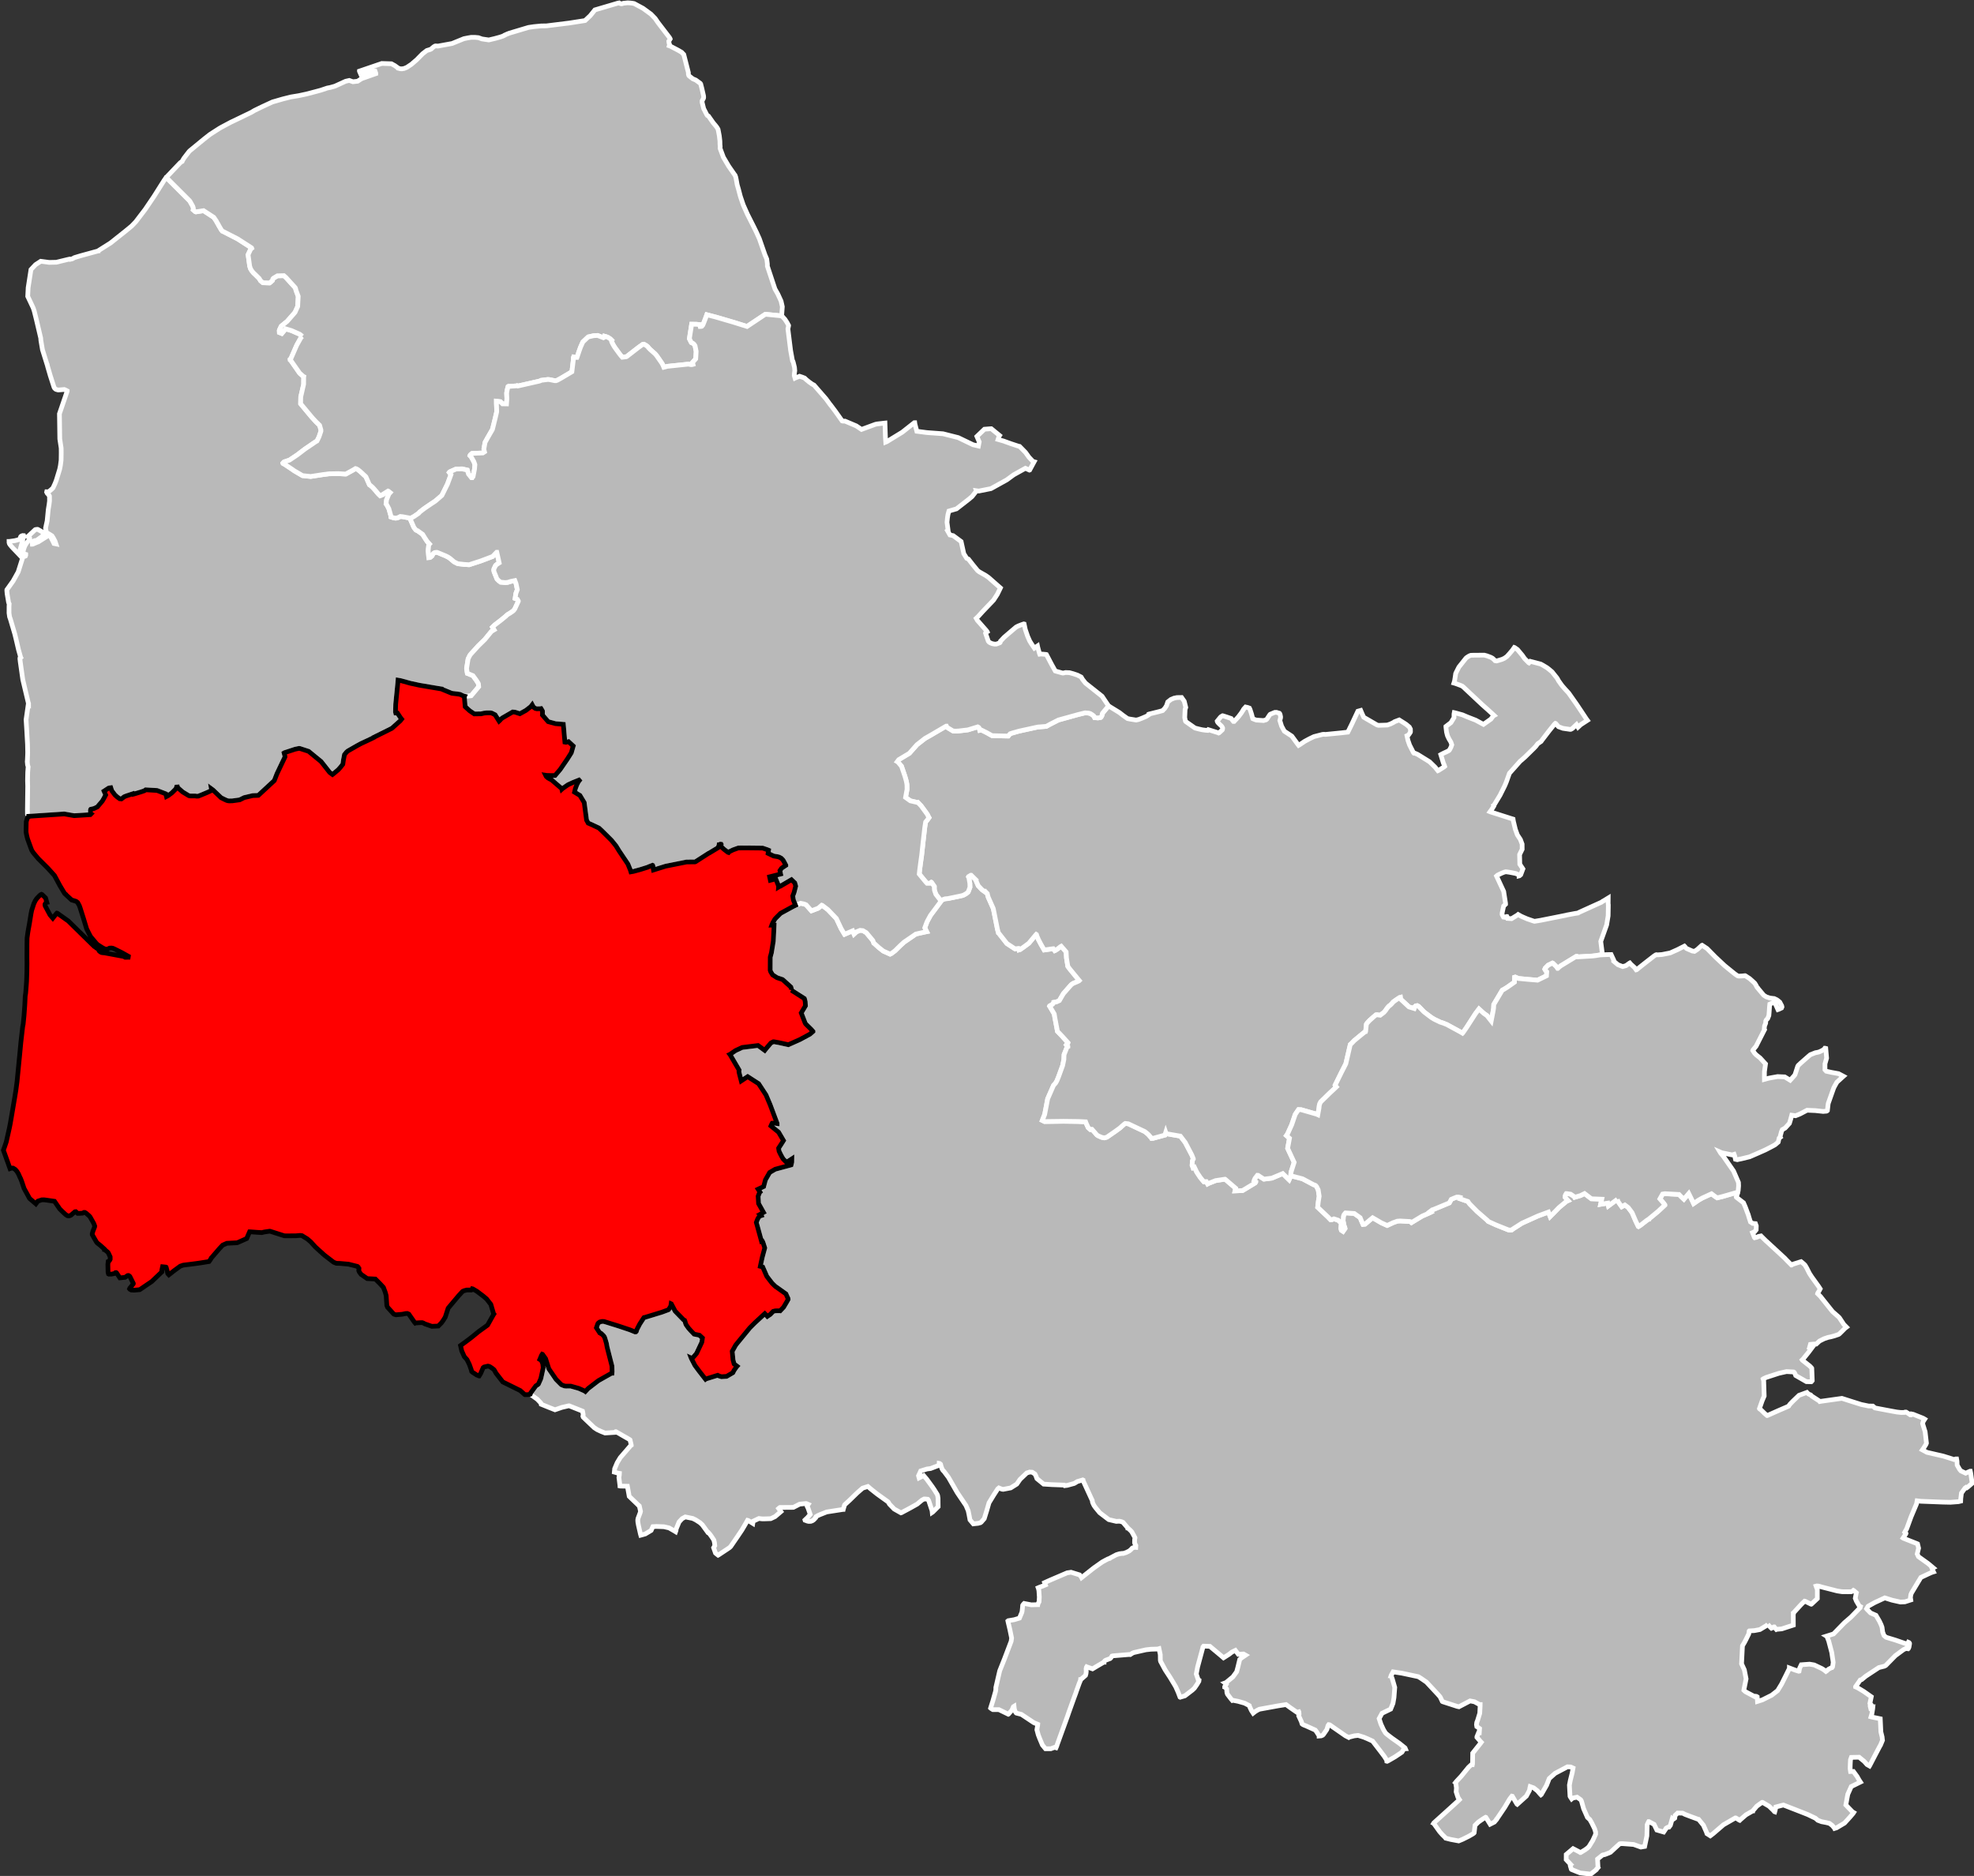
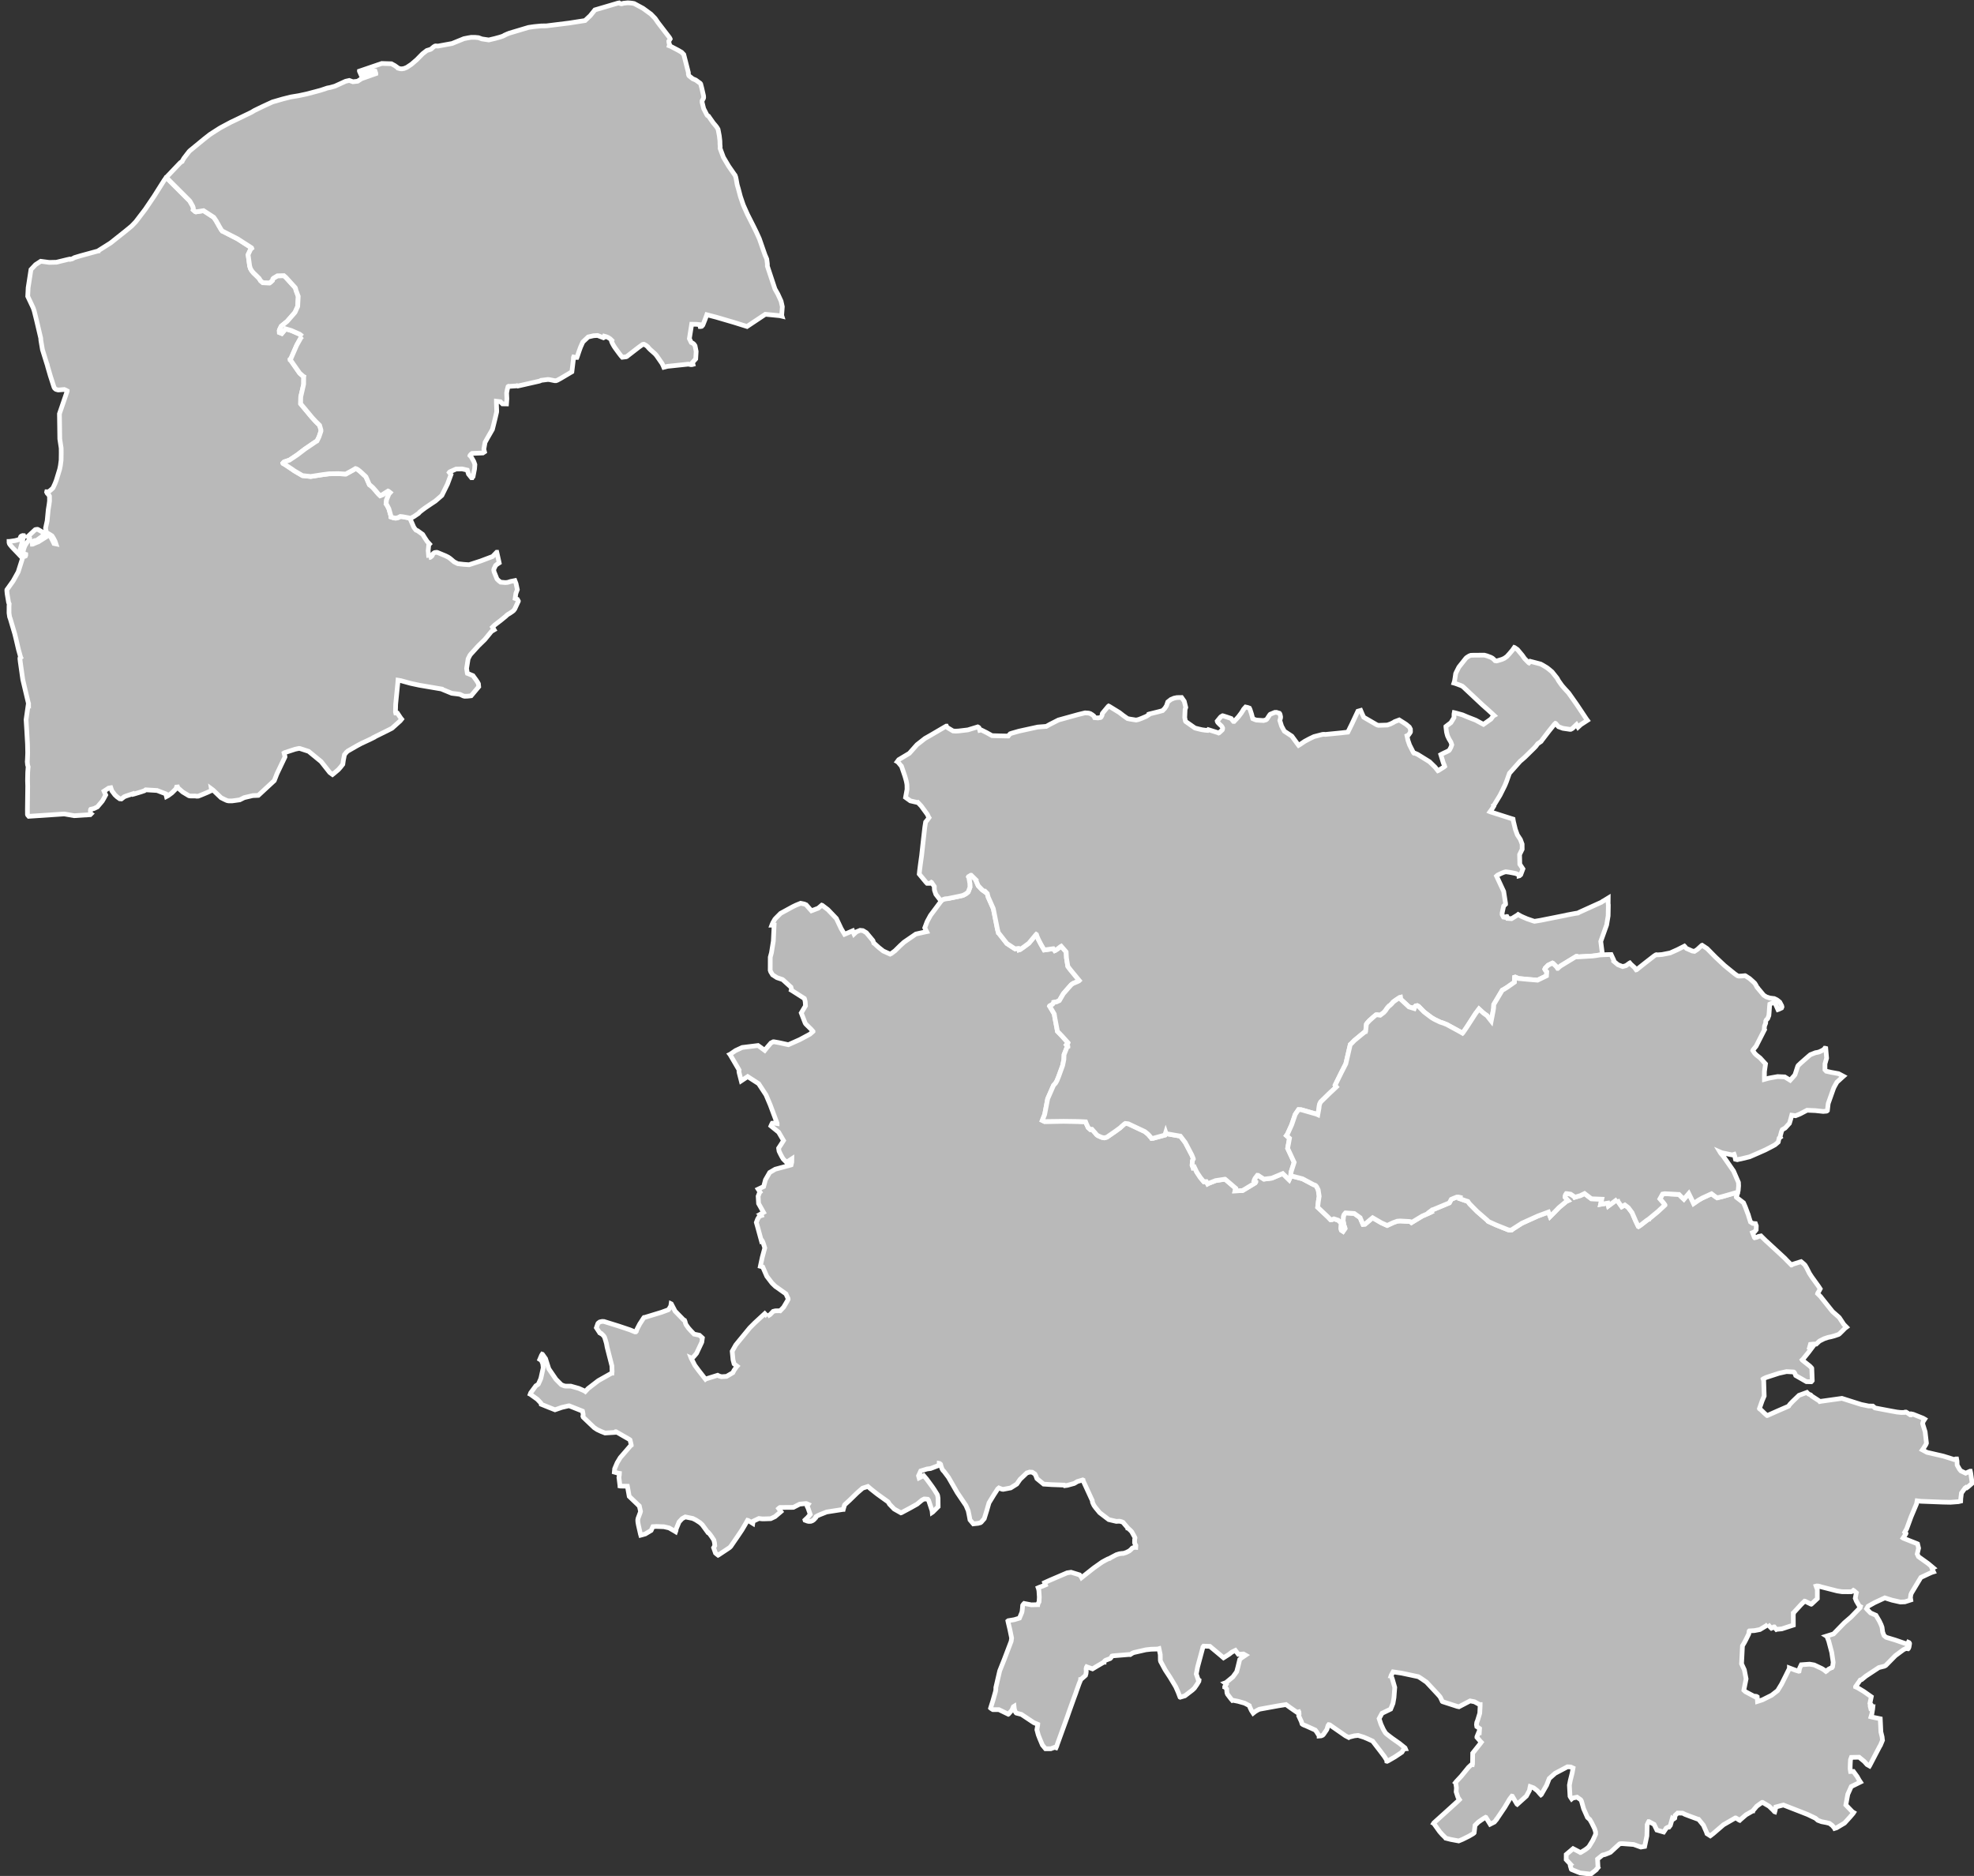
<svg xmlns="http://www.w3.org/2000/svg" xmlns:ns1="http://www.inkscape.org/namespaces/inkscape" xmlns:ns2="http://sodipodi.sourceforge.net/DTD/sodipodi-0.dtd" width="284.988mm" height="270.849mm" viewBox="0 0 3366 3199" version="1.2" id="svg4215" ns1:version="0.91 r13725" ns2:docname="Pas-de-Calais - Montreuil arrondissement.svg">
  <rect x="0" y="0" width="3366" height="3199" fill="#333333" stroke="none" />
  <ns2:namedview pagecolor="#ffffff" bordercolor="#666666" borderopacity="1" objecttolerance="10" gridtolerance="10" guidetolerance="10" ns1:pageopacity="0" ns1:pageshadow="2" ns1:window-width="1920" ns1:window-height="1017" id="namedview4287" showgrid="false" ns1:zoom="0.88569236" ns1:cx="504.90001" ns1:cy="479.85059" ns1:window-x="-8" ns1:window-y="-8" ns1:window-maximized="1" ns1:current-layer="svg4215" />
  <desc id="desc4217">Generated with Qt</desc>
  <defs id="defs4219" />
  <g id="62" style="fill:#b9b9b9;stroke:#ffffff;stroke-width:8">
    <path ns1:connector-curvature="0" id="Arras" d="m 1308.45,2244.71 4.88,-3.19 5.15,-5.33 3.61,-0.88 7.36,-0.15 0.38,0.06 0.48,0.08 5.93,-6.23 5.9,-10.02 1.73,-3.19 -0.15,-1.74 -1.92,-4.07 -1.41,-3.18 -0.14,-0.44 -0.58,-0.43 -14.62,-10.42 -2.6,-1.73 -2.75,-2.61 -3.21,-3.17 -1.59,-2.03 -7.38,-9.64 -6.94,-15.92 -4.09,-1.09 0.14,-0.73 3.16,-14.64 4.29,-15.97 -2.47,-7.81 -1.16,-3.04 -0.43,-0.73 -1.45,0.44 -6.69,-24.51 -2.21,-7.82 2.19,-5.68 2.56,-4.24 2.22,-1.24 1.76,-0.6 -0.93,-2.47 -0.29,-0.15 4.79,-2.73 -8.46,-15.13 -0.73,-12.44 2.57,-6.71 0.57,-0.49 -3.16,-4.84 9.4,-4.46 3.07,-11.49 7.18,-12.49 9.45,-5.56 25.68,-6.93 1.44,-0.43 1.15,-4.64 0.11,-5.76 -6.61,4.32 -3.21,0.88 -4.92,-4.95 -2.18,-3.62 -2.46,-4.63 -2.17,-4.49 -0.3,-0.73 -0.73,-4.66 0,-0.29 1.44,-2.18 3.32,-5.08 3.63,-5.76 -8.36,-14.24 -13.11,-10.65 0.95,-2.22 1.25,-2.4 3.55,-0.16 4.77,0.72 0,-0.44 -11.72,-31.35 -7.18,-16.99 -12.63,-19.28 -18.67,-12.04 -10.97,7.29 -3.6,-14.06 -0.3,-2.03 0.08,-0.63 0.21,-1.69 -15.28,-26.14 -0.44,-0.58 0.3,-0.14 9.39,-6.43 11.3,-5.25 26.95,-3.33 6.11,4.36 0.54,0.44 4.8,3.53 3.54,-4.47 7.01,-8.19 3.78,-1.91 0.29,-0.14 1.04,0 8.18,1.43 16.45,3.6 19.58,-8.73 17.09,-9.2 5.35,-4.65 0,-0.14 -3.19,-3.63 -9.02,-8.86 -1.15,-1.74 -6.69,-17.29 7.22,-12.09 -0.44,-7.14 -1.02,-4.2 -0.44,-1.16 -21.36,-13.65 -1.01,-0.58 0.43,-1.59 -1,-3.63 -13.1,-11.91 -1.3,-1.01 -9.43,-3.18 -7.41,-4.78 -3.2,-5.25 -0.87,-2.61 0.1,-22.28 2.02,-7.55 3.22,-19.88 1.33,-27.13 -3.91,0.01 0.43,-1.16 1.44,-3.23 3.33,-5.82 1.87,-2.04 7.84,-7.88 20.59,-11.25 4.91,-2.39 0.47,-0.24 8.26,-3.35 6.21,1.3 3.18,1.35 9,10.18 0.93,-0.34 10.71,-4.09 5.99,-5.11 0.87,0.29 9.58,7.28 14.42,15.04 8.22,17.44 5.71,9.56 13.88,-5.9 1.48,3.59 0.83,1.91 4.06,-3.77 6.31,-2.57 4.83,0.52 5.83,3.52 11.16,13.41 1.58,4.38 0.58,0.29 7.82,7.11 7.71,6.09 11.68,5.24 1.96,-0.96 6.33,-4.69 9.12,-8.97 6.3,-5.77 20.19,-13.84 5.06,-1.16 11.19,-2.47 2.17,-0.44 -3.24,-6.53 3.95,-10.55 5.81,-10.72 17.58,-23.57 0.58,-1.02 2.47,-2.06 3.47,-1.31 1.02,-0.29 4.5,-0.36 20.77,-4.28 4.86,-1.16 2.09,-1.02 3.37,-1.89 2.9,-2.35 0.72,-0.73 2.97,-7.99 -0.21,-6.57 -1.59,-9.16 -0.29,-1.16 -0.58,-0.87 0.14,-0.29 3.92,-2.35 0.72,0 8.58,8.46 -0.15,1.3 3.51,8.09 6.37,6.72 5.51,3.98 0.58,-0.47 3.04,3.11 0.72,3.2 0.87,3.05 8.68,19.46 6.97,34.85 1.73,6.54 0.29,0.14 14.15,17.99 13.88,9.11 5.5,-0.73 0.58,0 1.59,1.89 0,0.3 1.02,-0.29 6.81,-4.79 8.14,-6.02 5.95,-7.22 6.26,-7.54 0.29,-0.29 0.44,0.29 1.01,3.05 2.45,5.67 4.05,7.73 0.58,1.01 5.09,8.87 14.08,-2.02 1.45,-0.14 2.46,3.34 0.72,-0.29 4.13,-2.68 4.89,-3.84 1.3,-0.73 8.39,9.63 0.56,10.32 2.29,14.25 2.97,4.14 15.6,19.03 1.01,1.16 -0.58,0.58 -3.14,1.48 -6.91,2.86 -3.08,2.2 -5.05,5.66 -8.34,9.54 -6.9,11.81 -4.93,2.31 -4.34,0.72 0,0.15 -2.17,2.93 -2.5,1.59 -2.6,1.45 -0.15,0.29 1.3,2.03 6.68,11.36 1,6.1 4.46,23.57 3.61,3.63 5.24,5.52 9.24,10.34 -0.14,0.44 -2.61,3.04 1.73,1.92 0.72,0.87 0,0.29 -1.3,0.58 -5.22,13.05 -0.3,8.29 -2.11,10.25 -6.78,18.67 -2.93,7.24 -2.29,4.03 -3.5,3.87 -10.03,22.91 -5.1,26.7 -4.04,10.23 3.81,1.87 1.96,-0.03 30.34,-0.4 25,0.32 12.75,0.6 0.86,2.32 3.48,7.57 3.85,3.4 0.86,-0.06 0.79,-0.58 0.86,0.01 5.78,6.53 1.01,1.33 1.87,2.03 2.46,1.46 5.66,2.47 4.33,0.88 4.34,-1.16 13.62,-9.39 9.02,-6.54 2.75,-2.6 4.34,-3.76 1.02,-0.72 0.72,-0.44 5.09,0.59 28.19,13.28 3.19,2.56 2.89,2.48 4.91,5.71 0.57,0.87 2.61,-0.14 20.02,-5.47 1.45,-4.63 0.72,2.18 23.61,4.11 0.58,0.01 0.14,0.14 8.28,10.85 11.18,21.29 1,2.49 1.58,3.92 0,0.29 -0.65,0.61 -0.95,3.01 -0.45,7.27 1.28,3.2 0.29,0.84 2.31,-0.95 4.06,8.58 6.05,9.12 4.9,5.95 1.15,1.31 3.61,-0.29 0.58,0.01 2.15,3.94 1.6,-0.86 12.1,-4.78 16.01,-2.41 0.28,0.14 17.9,15.3 -1.02,4.51 12.74,-0.54 21.48,-12.99 1.01,-1.59 0.01,-0.29 -2.92,-1.9 0.44,-1.45 1.34,-2.77 3.92,-5.06 1.32,0.11 2,1.37 6.07,3.94 1.82,1.15 13.38,-1.69 18.68,-7.81 10.8,10.57 2.76,-5.96 0.04,-0.56 2.33,0.27 17.76,4.56 18.99,10.13 1.71,0.45 1.72,0.88 1.72,2.06 2.67,5.46 1.64,10.76 -1.34,8.29 -1.25,10.53 17.74,16.76 4.2,4.4 2.6,-0.14 3.18,-1.29 7.27,2.33 5.37,5.14 -0.76,8.97 0.78,3.05 2.88,1.89 3.34,-4.76 -0.28,-1.74 -1.29,-3.37 -1.63,-8.11 0.41,-7.34 0.85,-2.74 2.03,-2.71 0.73,-0.74 15,0.99 10.02,7.16 2.29,5.66 2.56,5.78 3.41,-0.35 6.56,-5.57 1.8,-1.54 4.7,-3.8 14.99,8.7 9.79,4.39 10.29,-4.8 6.96,-2.5 4.84,-0.35 16.12,0.88 1.3,0.3 1.87,1.6 0.44,-0.29 17.87,-10.8 12.77,-5.58 1.44,-0.72 -1.29,-1.16 4.2,-3.17 0.58,0 28.58,-11.9 3.28,-6.06 4.71,-2 4.66,-1.86 3.17,0.01 2.6,0.6 -0.45,2.17 8.26,2.88 5.42,1.79 1.27,1.97 2.08,2.61 12.24,12.39 17.99,15.64 0.57,1.02 0.58,0.44 12.84,5.86 21.36,8.56 1.87,0.3 2.31,-0.13 1.71,-0.11 1.86,-1.55 15.47,-9.89 27.19,-12.29 17.98,-6.69 2.94,7.6 8.44,-8.49 6.57,-6.79 12.81,-10.64 2.6,-1.14 -0.14,-0.15 -2.3,-2.5 -2.58,-2.92 0.02,-2.46 0.74,-2.02 1.31,-2.02 0.72,0 6.73,0.99 6.27,4.31 0.57,1.02 9.99,-2.94 6.89,-3.43 11.62,8.91 17.75,0.72 -1.89,8.68 12.24,-1.99 1.05,4.67 15.28,-11.27 0.7,2.87 0.85,1.6 5.87,8.29 5.36,-3 5.78,4.39 6.51,8.69 6.19,14.38 4.4,9.14 0.28,0.15 1.45,-0.86 2.35,-1.57 10.17,-7.92 3.08,-2.01 0.43,-0.14 0,-0.14 16.16,-13.37 11.23,-10.5 0,-0.43 -2.88,-3.94 -5.45,-6.29 1.62,-2.89 3.01,-5.34 3.69,-0.61 24.16,1.26 0.14,0 3.19,3.36 5.08,4.8 8.33,-9.74 4.61,9.33 3.63,7.79 8.43,-5.78 6.11,-3.52 16.06,-7.38 5.01,3.85 4.58,3.1 9.04,-2.22 7.76,-2.22 11.96,-3.47 4.58,-1.24 1.09,2 -1.92,5.78 0.14,0.44 12.2,9.4 3.26,7.59 4.26,11.47 0.29,0.44 1.54,5.26 2.53,7.98 3.81,2.51 4.69,0.35 1.41,3.78 -0.2,6.8 -2.63,3.19 -3.58,1.56 3.21,8.28 0.43,0.44 3.76,-0.84 2.47,-1.28 4.51,-0.97 0.57,0.58 4.16,4.11 3.72,3.66 1.72,1.47 30.56,28.26 3.01,3.21 8.29,8.36 0.15,0 2.32,-1.43 12.91,-4.08 1.02,-0.28 4.75,3.95 2.01,2.05 2.84,4.83 4.54,9.01 3.98,6.15 11.57,16.05 2.85,4.37 -2.05,3.89 -2.2,3.63 -0.15,0.57 3,2.93 2.43,2.48 1.28,1.75 18.79,23.52 10.13,8.86 0.64,0.65 0.97,1.03 7.49,11.35 4.57,4.6 -2.47,1.84 -4.54,4.59 -5.1,5.01 -1.45,1 -6.18,2.14 -2.1,0.63 -4.91,1.33 -4.77,0.97 -6.65,2.24 -7.94,3.99 -5.48,5.15 -1.16,0.13 -0.57,-0.29 -4.04,0.25 -4.16,0.43 -1.4,4.9 4.23,0.53 -6.33,8.42 -9.04,11.2 -1.49,1.43 0.29,0.44 12.62,9.97 2.72,2.78 0.71,1.01 0.82,21.03 -0.58,0.87 -1.17,1.14 -8.24,-0.22 -18.25,-10.46 -1.13,-2.9 -1.42,-2.47 -1,-0.62 -2.31,-0.16 -9.83,-0.52 -13,2.92 -21.6,7.04 -4.63,2.16 -0.58,0.42 0.84,2.61 0.13,1.45 0.79,25.05 -3.48,8.23 -4.66,13.29 0.14,0.29 2.44,1.76 6.15,5.97 4.43,3.8 0.17,0 1.88,-0.85 15.43,-6.87 18.78,-8.15 0.43,-0.28 0.15,-0.43 2.19,-2.88 4.37,-4.58 10.93,-10.48 13.48,-4.94 2.29,2.33 1.57,0.89 1.44,0.59 1.18,0.44 1.71,1.9 12.47,8.09 0.57,0.44 0.71,0.87 2.92,-0.55 34.84,-4.88 18.86,5.99 14.18,4.48 12.59,2.6 7.09,0.08 2.29,1.9 0.71,0.87 0.72,0.44 28.4,5.37 8.99,1.61 6.58,0.72 2.45,0.02 4.04,-0.1 0.87,-0.57 1.73,0.02 4.31,2.73 2.87,1.99 1.01,0.01 1.03,-1.57 2.87,0.6 16.83,6.68 2.8,1.65 -2.47,3.76 -1.15,3.71 4.33,13.95 2.25,19.27 -0.01,0.29 -0.91,2.16 -3.96,6.34 -2.04,2.87 7.75,4.19 28.11,6.49 13.66,4.27 4.44,1.51 2.81,-1.01 1.59,-0.02 0.69,3.66 0.26,6.87 4.17,7.3 2.21,2.62 8.05,3.84 7.67,-3.38 0.29,0 0.69,3.19 2.41,16.95 -0.16,0.58 -7.7,6.73 -0.87,0.57 -0.71,-0.59 -0.58,-0.14 -2.06,1.49 -6.14,8.53 -1.32,10.95 0.12,0.18 -0.1,2.6 -3.93,0.97 -13.4,1.01 -12.76,-0.26 -37.56,-1.45 -6.65,-0.79 -0.91,5.04 -0.3,0.72 -9.03,21.39 -7.43,20.37 -3.37,6.06 1.99,2.18 -0.15,0.58 -4.68,7.17 0.43,0.29 23.68,9.36 0.58,0.3 1.75,7.31 -2.36,9.88 2.11,4.53 16.32,11.67 8.84,7.38 -2.02,0.99 1.96,4.78 0.56,1.16 -3.17,0.98 -5.67,2.56 -12.72,6 -15.94,26.49 -1.11,2.73 -0.93,6.65 0.42,1.45 0.29,0.15 0.13,0.86 -4.33,1.4 -5.66,1.82 -7.77,0.35 -13.98,-3.12 -12.62,-3.95 -17.08,7.91 -0.29,0.14 -11.13,6.24 -2.52,4.33 0.43,0.58 6.26,6.39 9.34,4.14 5.8,9.9 2.9,6.09 1.6,4.36 1.07,7.95 0.14,0.57 2.1,5.54 3.45,2.91 0.29,0.15 15.73,4.78 19.87,6.85 0.58,0.01 1.61,-3.16 1.29,0.59 0.71,1.02 0.13,0.87 -0.77,4.6 -0.3,1.44 -0.88,2.01 -0.58,0.6 -3.91,-0.5 -4.07,2.05 -13.73,10.16 -16.47,16.77 -2.32,1.2 -9.39,2.35 -22.37,14.74 -6.89,5.72 -0.94,0.26 -1.4,0.38 -8.04,11.48 0,0.29 3.32,1.47 10.57,6.34 12.87,9.05 -2.29,11.1 1.14,1.46 -0.73,0.42 -0.03,3.03 0.7,2.88 2.63,-1.41 1.29,-0.13 -0.32,3.34 -1.41,8.48 -1.48,5.03 1.72,0.45 14.08,2.91 1.07,22.51 2.07,8.37 0.52,5.08 0.14,0.72 -3.41,8.32 -1.32,2.15 -6.58,12.49 -10.42,20.09 -0.44,0.72 -4.14,-2.35 -4.87,-5.43 -8.68,-7.11 -13.24,0.3 -1.48,4.02 -0.34,5.76 -0.2,5.5 -0.04,4.46 0.68,4.32 4.88,-0.09 6.38,8.73 3.33,5.9 2.28,3.43 -15.68,7.73 -5.9,13.19 -3.33,18.13 11.37,11.8 2,1.17 -1.02,1.57 -5.37,6.28 -9.19,10.09 -13.71,8.15 -3.17,0.97 -0.28,-0.58 -3.84,-4.49 -4.7,-3.53 -5.45,-1.34 -8.04,-1.52 -4.33,-1.62 -1.96,-0.74 -4.15,-3.57 -13.01,-6.26 -10.67,-4.2 -30.87,-12.03 -3.45,0.83 -9.53,2.51 -1.05,5.46 -0.74,2.73 -0.43,-0.15 -2.42,-2.76 -6.89,-6.62 -11.1,-6.52 -0.72,0 -5.09,3.55 -4.04,2.99 -6.38,7.46 -0.15,0.57 -0.29,0 -11.49,6.59 -9.36,8.06 -1.44,1.42 -0.43,-0.15 -3.71,-2.47 -2.57,-1.46 -0.72,-0.01 -20.22,11.63 -16.93,14.57 -4.94,3.85 -0.58,0.42 -5.71,-3.64 -0.84,-2.6 -5.2,-11.81 -8,-9.79 -0.29,-0.29 -0.57,-0.01 -13.39,-4.92 -9.11,-3.46 -3.51,-1.82 -0.97,-0.31 -8.09,-0.16 -4.33,4.07 -0.63,4.63 -1.84,1.39 -1.81,-0.05 -0.57,-0.43 -3.25,11.34 -2.34,3.01 -1.01,-0.01 -2.16,0.87 -1.73,1.14 -0.14,0.43 -4.05,6 -11.64,-3.38 -4.67,-9.71 -8.72,-4.67 -0.57,0 -0.58,1 -1.93,4.16 -0.52,19.17 -3.77,17.98 -6.49,1.1 -12.31,-4.43 -18.96,-1.44 -3.87,0.12 -1.29,0.42 -8.26,7.58 -7.08,6.58 -2.48,1.14 -7.33,2.83 -2.88,0.55 -1.15,0.42 -8.24,6.65 0.76,14.04 0.14,0.3 -2.89,3.14 -0.15,0.72 -9.46,7.49 -18.1,-2 -14.66,-5.92 -0.43,-0.44 -0.28,-1.15 -1.41,-4.64 -0.27,-2.16 0.72,-0.43 -7.43,-7.96 0.05,-8.8 11.72,-9.92 11.61,6.05 0.71,0.58 0.43,0 7.92,-4.84 4.19,-3.14 2.19,-2.14 6.46,-10.41 4.88,-10.64 0,-3.85 -1.8,-5.74 -4.89,-9.96 -3.19,-5.52 -3.99,-3.62 -6.62,-14.92 -3.25,-11.66 -0.56,-1.62 -0.85,-1.59 -0.77,-0.79 -5.75,-3.98 -7.51,1.53 -1.64,1.41 -2.41,-3.61 -0.43,-1.01 -0.77,-13.71 -0.25,-5.19 1.48,-7.79 3.32,-13.35 1.42,-7.96 -3.87,-1.75 -1.14,-0.15 -4.6,-0.18 -21,11.06 -10.01,8.89 -4.49,11.45 -9.11,15.88 -0.57,0.43 -1,-1.01 -5.11,-5.93 -6.26,-4.87 -5.95,-2.15 -0.29,1.15 -1.04,5.49 -5.14,9.5 -15.59,14.01 -0.43,-0.29 -3.13,-5.23 -4.83,-8.23 -0.71,-0.15 -1.6,2 -2.46,3.3 -8.29,13.94 -11.17,16.52 -0.15,0.14 -0.87,1.43 -1.59,1.86 0,0.58 -3.76,4.44 -7.23,3.66 -5.68,-9.2 -1.57,-2.46 -0.42,-0.15 -3.17,1.86 -4.33,2.85 -5.04,3.57 -5.51,5.44 -1.51,12.68 -0.43,0.57 -1.73,1.29 -4.89,2.85 -2.48,1.42 -10.48,5.18 -6.39,2.61 -13.32,-2.48 -8.77,-2.21 -0.42,-0.72 -5.43,-5.35 -4.42,-4.95 -10.14,-14.18 -0.29,-0.15 0.43,-0.71 13.01,-11.74 17.77,-16.05 11.13,-10.16 1.73,-1.72 -2.42,-3.64 -3.16,-9.6 0.47,-6.84 -1.24,-8.48 -0.48,-0.42 1.6,-2 8.35,-8.97 12.36,-15.19 5.15,-4.75 1.44,0.15 0.29,-1.29 0.25,-18.25 13.04,-16.44 1.59,-2.15 -1.42,-1.45 -6,-6.95 0.01,-1.01 2.91,-7.21 1.15,0.15 0.47,-6.91 -4.44,-3.2 -0.28,-0.14 -0.28,-1.44 -0.28,-2.02 0.45,-3.63 1.4,-3.44 3.71,-12.12 0.66,-12.82 0.01,-2.16 -1.44,-0.01 -0.28,-0.29 -7.92,-4.38 -7.53,-1.43 -18.97,9.94 -2.87,-0.59 -24.99,-8.08 -0.58,-0.44 -0.14,-0.43 -3.27,-6.82 -1.45,-1.88 -2.57,-2.9 -19.47,-20.88 -9.31,-6.41 -4.15,-2.62 -0.72,-0.29 -28.13,-5.98 -14.6,-2.19 -3.2,5.78 -0.29,0.87 0.15,0 1.98,5.34 4.18,14.53 -1.31,17.24 -1.7,9.91 -3.99,9.84 -14.72,7.13 -4.96,9.08 3.12,9.52 4.3,9.27 3.13,5.2 1.43,1.59 2.86,2.32 7.02,5.39 12.7,8.92 9.65,7.78 0.6,1.44 -2.19,0.14 -0.72,0.71 -2.97,4.96 -11.88,7.98 -11.84,6.84 -1.58,0.71 -0.57,-0.15 -0.28,-2.01 -3.88,-6.1 -6.85,-9.1 -13.17,-17.08 -9.19,-4.22 -5.89,-2.45 -9.61,-2.98 -6.46,0.69 -8.37,2.13 -1.15,0.71 -5.59,-2.9 -25.1,-17.42 -1.32,-1.02 -1,-0.43 -1.15,-0.15 -1.16,1.58 -1.89,6.33 -0.72,1.3 -5.2,7.49 -1.3,1.29 -2.59,1.14 -3.48,0.28 0,-0.29 -4.28,-6.81 -2.28,-3.04 -16.67,-7.55 -1,-0.3 -3.3,-1.45 -1.58,-1.19 -1.13,-3.74 -1.29,-2.89 -3.13,-6.79 -0.14,-0.28 0.58,-2.88 -0.27,-3.78 -0.14,-0.29 -3.2,0.85 -11.67,-8.11 -6.98,-5.09 -13.31,2.12 -32.04,5.82 -3.45,1.71 -3.78,2.3 -3.45,2.72 -3,-4.62 -2.86,-6.09 -0.71,-2.16 -8.05,-4.21 -10.78,-3.05 -9.36,-1.9 -0.72,0.28 -2.15,-2.48 -3,-3.91 -3.15,-4.18 -0.86,-2.31 -0.28,-2.59 -0.27,-4.07 -2.87,-3.03 -0.43,-0.15 0,-0.72 2.89,-4.46 -0.14,-0.29 -2.15,-1.59 1.58,-0.57 11.81,-9.79 6.38,-8.78 2.18,-8.16 3.06,-12.75 2.74,-2.44 7.23,-4.91 -3.59,-2.03 -8.73,0.59 -5.08,-6.69 -5.9,2.87 -4.78,3.73 -9.51,6.03 -6.02,-5.15 -17.27,-14.41 -10.64,-0.32 -1.15,1.44 0,0.29 -9.04,33.48 -2.36,12.26 3.22,9.46 1.5,1.05 -0.26,1.93 -3.18,5.33 -4.47,6.47 -3.35,3.16 -12.88,9.87 -8.01,2.36 -0.29,-0.15 -3.14,-8.25 -4,-9.09 -2.01,-3.46 -7.75,-12.87 -8.38,-12.81 -7.83,-14.53 -0.43,-2.02 -0.12,-9.52 -2.14,-10.12 -2.58,0.71 -2.02,0 -9.05,0.27 -8.8,0.99 -20.6,4.71 -2.31,1.01 -3.77,2.44 -1.87,-0.15 -27.77,2.29 -1.44,0.43 -1.87,3.02 -1.19,1.15 -7.62,2.87 -1.44,1.01 -1.44,1.87 0,0.43 -0.29,0 -8.88,5.17 -10.43,6.21 -9.22,-3.18 -0.72,-0.29 -0.43,0.72 -0.58,2.59 0.28,4.76 -0.44,3.75 -0.86,2.88 -8.09,7.08 -0.29,0 -0.14,1.29 -2.17,5.19 -5.05,14 -0.57,1.87 -3.47,9.39 -8.53,23.79 -1.59,4.68 -1.3,3.67 -16.89,46.59 -1.01,3.17 -1.15,2.59 -2.3,-0.72 -6.64,2.44 -9.04,-0.01 -5.24,-6.34 -4.69,-11.13 -2.43,-6.34 -2.29,-8.52 0.58,-3.61 0.72,-4.03 0.14,-1.73 -6.6,-2.74 -21.28,-14.16 -7.36,-1.89 -1.14,-0.28 -0.86,-0.72 -1.73,-3.18 -1,-3.63 -0.43,-4.03 -1.15,0.72 -2.45,5.79 -5.92,6.76 -0.29,0.15 -16.11,-7.82 -7.37,0.06 -2.83,-0.07 -3.59,-2.3 -0.29,-0.29 0.43,-1.44 3.42,-10.85 4.64,-16.41 0.44,-3.2 0,-3.17 6.61,-28.49 8.03,-20.14 11.48,-30.17 0.81,-5.56 -3.02,-14.65 -2.97,-12.58 -0.38,-1.83 0.66,-0.56 10.31,-1.73 8.74,-2.64 3.89,-9.26 0.58,-2.16 0.58,-5.05 0.44,-5.36 1.29,-1.88 1.3,-1.3 0.72,0.15 11.53,2.18 10.79,-0.28 0.14,0 0.15,-1.01 2.04,-3.9 0.44,-8.1 -0.71,-10.68 -0.71,-3.46 -0.58,-1.59 2.02,-0.89 6.33,-2.3 4.03,-1.73 -1.43,-3.89 5.03,-2.31 5.5,-2.44 27.96,-11.97 6.65,-1 14.55,4.49 2.87,3.49 0.58,1.16 0.72,-0.58 20.3,-16.06 14.04,-9.91 5.76,-3.16 4.21,-2.16 2.45,-0.72 0.14,-0.29 11.75,-6.2 5.2,-1.59 4.39,-0.57 2.16,0 0.44,-0.14 4.54,-1.5 5.28,-2.66 3.31,-2.88 1.3,-1.59 1.15,-0.72 3.32,-1 1.89,0.15 0.16,-3.18 -1.47,-2.77 -0.71,-1.88 0.15,-5.77 0.58,-2.45 -0.14,-0.73 -5.45,-9.85 -2.15,-2.32 -4.6,-4.19 -0.29,0 -0.14,-0.58 -5.49,-6.39 -2.01,-2.46 -2.59,-1.16 -3.6,-0.87 -5.47,0.28 -12.83,-3.05 -15.42,-11.75 -7.04,-8.53 -2.61,-3.65 -1.58,-3.17 -1.01,-2.32 -0.57,-3.61 -0.64,-1.08 -14.75,-32.07 -0.14,-1.15 -0.57,-0.29 -9.37,2.8 -3.75,2.38 -1.61,0.86 -11.53,3.16 -4.49,0.58 -1.01,-1.02 -1.01,0 -20.04,-0.74 -13.86,-0.89 -11.51,-9.42 -1.72,-4.62 -1.61,-3.19 -4.61,-3.03 -4.61,-0.3 -1.44,0.58 -3.17,0.86 -11.55,10.99 -5.63,8.09 -10.33,6.49 -12.78,2.45 -2.16,-0.29 -2.25,-0.88 -2.97,-1.22 -1.9,1.54 -6.47,9.96 -8.48,13.89 -3.77,13.09 -4.33,13.94 -4.61,5.22 -0.29,0.43 -0.43,0.29 -1.01,0.87 -4.17,1.15 -6.94,0.72 -1.15,0.15 -5.72,-6.78 -1.41,-7.62 -1.64,-7.99 -3.78,-8.86 -14.9,-22.06 -14.93,-25.97 -7.38,-9.82 -0.72,-0.87 -1.29,-1.18 -1.59,-2.61 -1.58,-4.26 -0.87,-3.53 -0.28,-0.44 -1.45,-1.01 -0.72,-0.14 -0.14,3.03 -0.29,0.29 -14.29,5.49 -5.93,0.72 -10.8,3.36 -3.77,8.23 1,3.61 7.81,-3.9 5.19,6.06 9.53,13.03 3.6,5.34 4.76,7.68 0.72,1.74 0.72,4.76 0.14,14.47 -9.21,9.12 -0.87,0.58 -0.28,-2.74 -5.79,-17.5 -1.01,-1.62 -0.58,-0.58 -4.32,-0.43 -1.87,0 -3.46,1.77 -1.44,1.15 -4.34,3.61 -2.6,2.17 -10.79,6.07 -5.36,2.89 -10.07,5.37 -0.44,0.29 -1,0.29 -11.55,-6.52 -7.96,-8.23 -2.16,-3.61 -0.57,-0.57 -17.9,-12.87 -1.87,-1.44 -9.59,-7.61 -4.78,-4.11 -8.98,2.83 -9.4,8.19 -13.26,12.9 -7.77,7.08 -0.43,0.72 -2.01,6.82 -0.14,0.58 -0.29,0 -27.99,4.36 -12.4,4.92 -4.17,2.03 -1.58,1.3 -0.15,0.43 -0.28,0.01 -1.58,2.77 -2.02,2.02 -2.15,1.45 -2.62,1.01 -3.46,0.15 -2.3,-0.43 -4.18,-1.58 -0.14,-0.43 2.87,-2.75 0.58,-0.29 5.51,-6.55 -3.81,-10.95 -1.44,-2.77 0,-0.58 1.86,-2.74 -2.59,-1.15 -1.15,-0.29 -10.83,1.03 -10.79,5.53 -22.81,0.18 -1,0.58 -1.3,1.16 3.9,5.33 -10.06,8.57 -7.37,3.47 -9.64,0.31 -1.87,0.01 -3.2,0 -5.4,-0.64 -9.85,4.71 -0.57,3.61 -7.81,-4.89 -1.16,-0.28 -3.44,6.07 -6.05,10.29 -6.6,9.85 -12.51,18.25 -1.87,1.88 -4.02,2.75 -15.12,10.02 -0.57,0.29 -2.45,-1.87 -2.02,-1.73 -3.19,-9.11 2,-3.47 -0.44,-4.91 -1.14,-4.71 -3.66,-5.55 -2.89,-4.03 -2.89,-3.32 -0.72,0 -9.56,-13.13 -3.9,-3.6 -3.17,-2.05 -4.04,-2.58 -5.22,-2.59 -12.67,-2.56 -5.35,2.9 -5.24,5.67 -4.93,12 -0.28,2.63 -0.72,2.02 -1.87,-1.15 -9.26,-5.34 -8.8,-2 -12.84,-0.47 -5.98,0.33 -2.94,6.44 -9.91,5.95 -5.07,1.46 -2.73,0.73 -0.58,-2.02 -3.5,-15.46 -0.88,-5.05 -0.16,-3.46 0.43,-2.6 3.7,-9.86 0.57,-2.31 -2.04,-9.12 -1.01,-1.01 -0.87,-0.43 -0.57,-0.72 -14.8,-14.2 -3.08,-17.28 -11.95,-0.24 -0.72,-0.15 0,-0.14 -1.66,-13.57 -0.15,-0.43 0.71,-4.8 0.13,-2.6 -2.02,-0.28 -6.63,-1.86 0.56,-5.78 4.29,-10.18 5.24,-8.67 18.16,-21.05 0.58,-0.3 0,-0.28 -0.73,-3.18 -1.31,-5.49 -0.15,-0.14 -1.59,-1.04 -22.26,-12.78 -0.58,0.01 -1,0.72 -0.29,0.44 -16.7,1.05 -6.85,-2.7 -6.5,-3.02 -5.23,-3.44 -16.947,-16.15 -1.881,-1.88 -0.436,-1.47 0.426,-1.01 -0.006,-2.17 -0.738,-4.48 -0.292,-1.01 -22.694,-9.02 -0.43,0.01 -0.577,0 -11.407,2.65 -11.829,4.09 -10.339,-4.08 -12.502,-5.07 -0.722,-0.29 -0.441,-1.88 -0.289,-0.43 -5.82,-6.15 -11.887,-8.55 -0.29,-0.14 0.828,-2.25 8.8,-11.99 3.594,-2.32 0.718,-0.73 3.713,-8.28 0.711,-2.18 3.821,-17.39 -0.752,-6.82 -2.329,-5.49 -0.145,-0.29 -2.603,-1.58 2.998,-7.12 1.147,-1.75 0.432,0.15 5.253,7.38 5.55,17.36 12.288,17.98 8.931,8.99 1.733,0.87 3.898,1.43 2.453,0.27 8.101,-0.03 13.71,3.88 9.996,4.44 1.156,0.87 4.739,-5.08 17.44,-13.41 22.77,-12.82 0.44,0 0.27,-3.03 -0.15,-2.78 -0.16,-6.36 -8.22,-32.13 -1.18,-6.51 -2.34,-7.97 -1.02,-2.89 -1.88,-2.6 -2.92,-2.74 -0.44,-0.14 -0.14,-0.43 -2.03,-1.3 -0.72,0 -5.58,-8.54 2.5,-7.1 0.71,-0.89 2.31,-1.75 2.01,-0.58 2.31,-0.45 3.2,0.14 24.92,7.75 19.19,6.44 8.84,3.59 1.29,-0.15 0.87,-1.01 0.14,-0.87 1.14,-2.9 1.87,-3.62 2.58,-4.96 7.06,-10.87 0.14,-0.14 0.58,-0.01 29.75,-9.09 11.39,-4.23 0.57,-0.6 3.48,-5.8 0.56,-3.76 0.3,0.14 6.52,12.44 14.64,15.02 1.45,0.6 0.87,2.02 0.73,3.11 1.16,2.67 3.94,5.49 3.76,4.22 5.79,6.05 9.12,1.86 5.06,4.62 -0.99,7.11 -0.86,1.89 -8.04,17.11 -1.86,2.32 -3.05,3.48 -2.16,2.17 -0.58,0.32 -1.01,0.01 -0.72,-0.32 0.29,0.75 6.18,11.99 6.7,9.03 10.77,13.82 0.58,0.73 0.58,-0.44 20.2,-6.3 2.59,1.3 3.9,1.15 8.66,-0.55 10.76,-6.3 1.95,-3.9 4.18,-6.01 1.06,-1.18 -5.11,-3.93 -1.82,-6.98 -1.39,-14.49 5.97,-10.65 3.93,-4.87 20.08,-24.44 8.37,-8.38 17.17,-15.84 4.37,4.58 m 1706.04,525.29 -2.18,2 -11.34,6.82 -9.28,1.78 -8.7,0.52 -0.29,0.28 -0.76,4.9 -4.9,9.94 -2.44,4.66 -3.36,5.67 -1.55,30.61 4.77,10.37 2.99,15.33 -3.85,19.1 -0.01,0.28 2.89,2.62 17.02,8.97 0.87,-1.15 0.89,0.15 1.15,0.73 0.47,7.79 0.47,-0.14 7.92,-2.53 15.8,-7.89 10.12,-7.88 6.7,-10.99 7.35,-14.67 6,-12.12 0.01,-0.87 10.2,3.84 5.73,1.79 0.58,-0.15 0.91,-4.88 2.86,-6.01 2.73,-0.22 11.46,-0.83 3.62,0.61 4.3,0.76 13.06,6.18 3.71,2.36 3.14,2.48 1.45,-0.99 0.14,-0.29 3.05,-2.56 5.51,-2.83 0.29,0 0.87,-1.18 1.08,-7.56 -2.45,-16.82 -5.17,-19.59 -3.04,-7.96 -0.71,-0.44 11.99,-3.74 18.54,-19.05 11.13,-9.58 15.72,-16.17 0.45,-1.73 -1.86,-0.88 -5.04,-8.57 -1.91,-4.8 1.69,-8.78 0.15,-0.58 -4.28,-3.68 -0.74,-0.43 -1.89,1.56 -1.59,0.71 -5.18,0.09 -4.17,-0.03 -6.64,-0.07 -7.98,-1.23 -28.26,-7.22 -0.57,-0.29 -3.45,-0.9 -2.87,-0.17 -1.01,0.28 2.1,5.94 0.02,15.35 -10.05,9.42 -0.29,0.14 -0.58,-0.14 -9.91,-4.89 -0.86,-0.15 -3.12,2.93 -2.97,2.96 -12.96,14.16 0,0.29 -0.29,0.14 0.11,20.37 -19.75,6.41 -8.42,0.72 -0.72,0.28 -3.7,-4.38 -0.58,-0.01 -2.89,1.7 -1.33,0.57 -1.13,-1.02 -4.99,-5.52" />
    <path ns1:connector-curvature="0" id="Béthune" d="m 2364.77,1719.9 -2.11,3.2 -2.9,3.32 -6.29,4.79 -5.51,-0.8 -1.05,0.14 -0.67,0.09 -4.33,3.64 -6.88,6.14 -3.93,4.33 -1.16,1.74 -1.24,12.07 -0.15,0.43 -0.43,0 -7.26,5.84 -11.65,9.63 -4.36,4.62 -2.39,2.13 -7.63,32.85 -7.51,14.68 -10.78,21.88 0.15,0.43 2.04,2.33 -2.93,2.75 -9.45,8.89 -14.24,13.95 -1.46,2.63 -1.05,3.48 -0.46,4.49 -1.47,8.14 -0.59,3.19 -2.31,-1.02 -1.45,-0.44 -24.61,-7.08 -4.48,-0.17 -3.05,4.34 -2.62,3.93 -5.95,17.46 -7.34,16.2 -1.65,2.27 5.19,4.62 -3.15,17.19 11.09,23.89 -4.82,15.04 -0.47,1.8 -0.32,2.72 -0.24,3.65 -0.04,0.56 -2.76,5.96 -10.8,-10.57 -18.68,7.81 -13.38,1.69 -1.82,-1.15 -6.07,-3.94 -2,-1.37 -1.32,-0.11 -3.92,5.06 -1.34,2.77 -0.44,1.45 2.92,1.9 -0.01,0.29 -1.01,1.59 -21.48,12.99 -12.74,0.54 1.02,-4.51 -17.9,-15.3 -0.28,-0.14 -16.01,2.41 -12.1,4.78 -1.6,0.86 -2.15,-3.94 -0.58,-0.01 -3.61,0.29 -1.15,-1.31 -4.9,-5.95 -6.05,-9.12 -4.06,-8.58 -2.31,0.95 -0.29,-0.84 -1.28,-3.2 0.45,-7.27 0.95,-3.01 0.65,-0.61 0,-0.29 -1.58,-3.92 -1,-2.49 -11.18,-21.29 -8.28,-10.85 -0.14,-0.14 -0.58,-0.01 -23.61,-4.11 -0.72,-2.18 -1.45,4.63 -20.02,5.47 -2.61,0.14 -0.57,-0.87 -4.91,-5.71 -2.89,-2.48 -3.19,-2.56 -28.19,-13.28 -5.09,-0.59 -0.72,0.44 -1.02,0.72 -4.34,3.76 -2.75,2.6 -9.02,6.54 -13.62,9.39 -4.34,1.16 -4.33,-0.88 -5.66,-2.47 -2.46,-1.46 -1.87,-2.03 -1.01,-1.33 -5.78,-6.53 -0.86,-0.01 -0.79,0.58 -0.86,0.06 -3.85,-3.4 -3.48,-7.57 -0.86,-2.32 -12.75,-0.6 -25,-0.32 -30.34,0.4 -1.96,0.03 -3.81,-1.87 4.04,-10.23 5.1,-26.7 10.03,-22.91 3.5,-3.87 2.29,-4.03 2.93,-7.24 6.78,-18.67 2.11,-10.25 0.3,-8.29 5.22,-13.05 1.3,-0.58 0,-0.29 -0.72,-0.87 -1.73,-1.92 2.61,-3.04 0.14,-0.44 -9.24,-10.34 -5.24,-5.52 -3.61,-3.63 -4.46,-23.57 -1,-6.1 -6.68,-11.36 -1.3,-2.03 0.15,-0.29 2.6,-1.45 2.5,-1.59 2.17,-2.93 0,-0.15 4.34,-0.72 4.93,-2.31 6.9,-11.81 8.34,-9.54 5.05,-5.66 3.08,-2.2 6.91,-2.86 3.14,-1.48 0.58,-0.58 -1.01,-1.16 -15.6,-19.03 -2.97,-4.14 -2.29,-14.25 -0.56,-10.32 -8.39,-9.63 -1.3,0.73 -4.89,3.84 -4.13,2.68 -0.72,0.29 -2.46,-3.34 -1.45,0.14 -14.08,2.02 -5.09,-8.87 -0.58,-1.01 -4.05,-7.73 -2.45,-5.67 -1.01,-3.05 -0.44,-0.29 -0.29,0.29 -6.26,7.54 -5.95,7.22 -8.14,6.02 -6.81,4.79 -1.02,0.29 0,-0.3 -1.59,-1.89 -0.58,0 -5.5,0.73 -13.88,-9.11 -14.15,-17.99 -0.29,-0.14 -1.73,-6.54 -6.97,-34.85 -8.68,-19.46 -0.87,-3.05 -0.72,-3.2 -3.04,-3.11 -0.58,0.47 -5.51,-3.98 -6.37,-6.72 -3.51,-8.09 0.15,-1.3 -8.58,-8.46 -0.72,0 -3.92,2.35 -0.14,0.29 0.58,0.87 0.29,1.16 1.59,9.16 0.21,6.57 -2.97,7.99 -0.72,0.73 -2.9,2.35 -3.37,1.89 -2.09,1.02 -4.86,1.16 -20.77,4.28 -4.5,0.36 -1.02,0.29 -3.47,1.31 -2.47,2.06 -1.74,-1.91 -7.27,-9.45 -2.32,-6.71 -0.29,-2.76 0,-3.78 -4.79,-7 -0.28,-0.15 -2.5,1.74 -4.78,0.01 -1.6,-1.6 -11.77,-14.27 0.58,-5.82 1.45,-11.36 2.02,-14.42 1.59,-14.42 0.9,-8.29 2.9,-25.36 1.44,-9.04 2.91,-3.49 2.79,-3.87 -0.33,-0.5 -2.45,-5.15 -2.92,-4.04 -7.57,-10.35 -5.66,-5.96 -0.43,0.15 -12.43,-2.88 -8.13,-5.85 2.54,-13.79 -0.16,-7.65 -0.44,-2.93 -0.89,-4.22 -2.04,-7.2 -5.96,-17.45 -0.14,-0.29 -0.73,-0.58 -2.39,-2.91 -1.67,-2.03 -1.92,-1.89 -0.29,-0.15 2.39,-3.23 18.16,-10.91 12.95,-14.62 13.77,-10.78 9.33,-5.28 25.57,-14.99 1.3,-0.72 0.29,0 0.58,1.45 1.77,1.46 7.62,4.58 1.38,0.8 4.36,0.3 5.4,-0.3 15.56,-1.85 16.72,-5.12 0.88,0.43 1.16,0.88 0.58,1.31 0.87,3.2 2.49,-0.58 9.08,4.51 9.38,5.21 12.18,0.36 15.02,0.31 0.44,-0.01 1.31,-1.74 2.03,-2.18 3.05,-1.05 11.7,-3.34 32.14,-7.03 13.8,-1.08 0.73,0.01 0.72,-0.44 5.38,-2.99 14.7,-7.5 33.62,-9.3 11.78,-2.89 6.12,0.44 2.83,0.81 3.49,2.14 2.53,2.04 1.33,2.77 5.66,0.45 4.51,-0.72 0.87,-0.73 1.16,-2.04 0.59,-1.48 0.14,-1.75 0.32,-1.01 1.61,-2.04 6.4,-7.7 2.18,-2.5 0.44,-0.3 1.27,0.59 17.05,10.48 6.48,5.04 7.41,5.22 4.02,0.86 10.64,1.68 4.01,-0.86 5.67,-2.15 7.72,-3.29 4.03,-2.62 0.23,-1.13 0.67,-0.21 15.89,-3.94 6.93,-1.88 3.86,-4 2.76,-4.28 2.23,-6.58 5.31,-4.14 5.3,-2.24 4.97,-1.01 7.99,-0.12 4.51,6.41 2.59,10.52 -1.17,3.49 -0.62,13.72 1.15,5.85 0.58,1.02 15.74,11.04 5.29,1.36 2.49,0.62 4.62,1.02 5.56,0.78 3.63,0.3 1.16,-1.3 16.74,5.28 0.87,0.44 0.72,-0.29 5.39,-4.93 0.44,-0.87 0.29,-2.18 -0.86,-2.04 -1.3,-1.78 -2.61,-2.34 -3.33,-3.36 -1.01,-1.75 -0.14,-0.73 5.1,-6.27 1.31,-1.31 2.76,-1.59 0.87,0.15 6.85,2.2 6.96,2.38 2.89,3.94 0.9,1.02 1.16,0.01 4.37,-4.65 2.91,-3.22 4.84,-6.35 4.09,-6.43 0,-0.15 0.43,-0.58 2.92,-3.22 3.48,0.74 3.02,1.11 1.1,2.24 2.5,7.72 2.06,7.79 0.15,0.36 3.48,1.4 2.46,0.88 12.3,0.84 4.31,-1.22 1.45,-1.16 4.53,-6.95 1.27,-1.44 7.77,-3.19 2.76,-0.03 4.98,1.5 0.9,1.21 0.64,2.14 0.57,2.91 -0.15,1.9 -1.17,4.21 2.97,9.61 4.68,8.67 12.78,8.42 10.97,14.99 0.58,0.73 2.18,-1.3 8.18,-5.51 8.17,-4.4 7.71,-3.68 14.56,-3.76 2.63,-0.18 2.31,0.22 27.06,-2.69 11.21,-1.25 6.33,-12.81 10.73,-22.84 4.84,-1.36 2.41,5.69 2.75,5.94 22.04,12.79 0.86,0.44 2.32,0.59 14.99,-0.51 5.41,-1.87 4.95,-2.45 2.18,-1.44 7.74,-2.91 9.15,5.75 2.89,1.91 5.2,4.39 1.87,3.53 0.13,4.37 -0.15,0.87 -1.47,2.33 -1.82,2.53 -2.55,1.23 1.64,7.75 2.79,8.05 6.61,13.01 0.86,0.88 1.46,0.01 4.76,2.08 20.4,12.62 9.48,9.25 4.76,5.99 0.73,-0.29 9.78,-6.2 1.02,-0.87 -0.42,-1.46 -1.87,-4.4 -0.29,-0.94 -4.04,-13.26 1.22,-0.69 4.65,-2.31 4.37,-2.01 3.81,-2.02 1.32,-1.88 1.9,-3.66 1.48,-4.21 -1.57,-4.66 -3.17,-5.29 -2.44,-5.07 -0.71,-2.39 -1.06,-4.16 -1.05,-8.82 0,-0.87 8.55,-6.56 5.21,-8.53 0.03,-6.15 0.45,-2.33 0.72,0.15 3.48,0.9 9.75,2.7 8.69,3.69 13.88,5.4 13.25,7.15 12.71,-8.98 4.13,-5.51 1.31,-0.72 -2.48,-2.34 -8.23,-7.5 -9.43,-8.36 -32.41,-30.4 -1.88,-1.47 -2.76,-1.18 -9.16,-3.4 -2.17,-0.59 0.74,-2.36 0.44,-1.89 1.05,-6.69 0.76,-5.27 1.06,-2.33 4.4,-8.71 11.88,-14.97 1.6,-1.45 4.23,-2.63 2.65,-1 2.62,-0.13 20.37,-0.18 4.52,1.22 6.67,2.52 2.9,1.62 3.39,3.08 0.88,1.05 2.37,0.43 2.07,-0.47 7.43,-2.25 4.11,-1.87 4.23,-3.04 4.1,-4.49 5.29,-6.26 3.23,-4.64 0.43,0.15 5.06,3.52 8.11,9.7 3.89,5.56 7.1,7.2 0.29,0.15 2.3,-2.63 3.73,0.96 14.04,3.69 3.62,1.95 7.11,4.27 3.76,2.93 4.91,4.14 8.54,10.69 1.86,3.24 0.58,1.17 4.89,6.88 1.58,2.05 4.5,5.15 6.35,6.89 13.55,19.22 8.62,12.9 8.37,12.61 1.44,1.9 -11.26,7.31 -4.7,4.34 -0.81,-1.42 -1.85,-3.02 -6.94,6.62 -2.62,1.44 -1.31,0.14 -12.21,-1.77 -7.56,-2.76 -4.9,-5.56 -0.43,-0.15 -1.61,1.45 -9.25,11.47 -13.2,17.26 -0.29,0.58 -5.78,3.96 -3.3,4.43 -3.22,3.35 -15.21,14.93 -5.58,4.91 -2.62,2.17 -18.29,20.58 -5.19,14.54 -2.21,5.4 -1.18,2.54 -7.51,15.04 -10.58,17.43 -0.29,0.14 0.29,0.87 -2.49,4.06 -3.22,4.52 -0.73,1.01 0.72,0.3 38.57,12.32 0.14,1.02 0.56,3.21 3.27,13.42 3.34,9.21 5.2,7.9 2.92,7.88 0.09,8.76 -4.4,9.06 0.34,16.38 5.31,8.06 -3.69,9.89 -2.21,1.87 -0.58,0.14 0,-0.29 -1.87,-2.19 -4.05,-1.65 -6.8,-1.35 -4.08,-0.75 -4.35,-0.61 -1.74,-0.15 -2.76,0.71 -4.24,1.71 -6.83,3.31 -1.75,1.59 12.17,26.14 3.21,20.42 -0.01,1.45 -3.27,3.13 -2.5,11.61 -0.06,2.89 0.58,1.2 1.65,3.12 2.6,0.45 2.76,-1.44 0.58,0.01 1.29,2.5 0.14,0.73 6.4,0.47 10.21,-6.27 1.04,-0.86 5.03,2.87 3.91,1.77 6.52,2.8 11.28,3.85 1.33,0.3 10.16,-1.68 43.75,-8.73 0.72,-0.28 14.25,-2.67 5.39,-0.83 1.17,-0.87 33.19,-15.06 5.41,-2.43 2.33,-1.73 1.02,-0.43 5.82,-3.59 2.36,-1.44 -0.1,9.45 0.28,2.06 -0.03,3.64 0,0.43 -0.27,14.77 -2.55,15.49 -10.07,28.16 2.75,21.4 -0.08,1.45 -4.28,0.26 -7.15,1.19 -5.35,0.62 -24.54,1.43 -2.46,-0.02 -0.29,-0.73 -0.43,0 -26.23,15.97 -2.47,1.88 -2.8,2.59 -0.29,0 -2.01,-2.92 -6.18,-5.99 -0.44,-0.18 -7.44,3.61 -4.95,5.05 -0.74,1.74 0.86,1.6 2.45,2.78 -0.48,6.99 -15.2,7.41 -16.32,-1.36 -16.23,-1.55 -5.52,-2.36 -1.02,0.28 -0.31,8.44 -11.97,8.4 -6.02,3.78 -2.85,1.5 -14.43,24.34 -0.28,5.97 -0.6,4.06 -3.49,18.14 -7.26,-9.22 -5.38,-3.79 -3.16,-2.78 -5.05,-4.69 -5.96,7.94 -14.23,22.07 -3.79,5.64 -3.65,5.2 -0.44,0.43 -2.62,-1.61 -3.46,-1.9 -20.81,-11.32 -6.24,-2.5 -5.05,-1.62 -9.92,-4.8 -4.98,-3 -10.24,-7.74 -2.62,-2.08 -8.35,-8.6 -0.58,-0.58 -2.37,-1.25 -2.63,0.47 -1.22,1.09 -1.23,3.34 -8.94,-2.72 -13.71,-12.72 -0.72,-1.17 -0.28,-2.35 -1.6,0.43 -6.27,4.2 -4.21,3.03 -0.58,0.58 -0.15,0.29 -1.45,1.74 -3.06,3.03 -2.06,1.44 -2.62,2.89 -1.1,1.46" />
    <path ns1:connector-curvature="0" id="Boulogne-sur-Mer" d="m 731.123,950.944 1.858,-0.303 1.056,-0.472 2.681,-2.287 1.456,-3.073 0.688,-0.963 1.303,-0.967 0.68,-0.453 0.928,-0.252 2.935,-0.306 1.311,0.283 13.876,5.76 4.375,2.193 2.772,1.882 1.636,1.303 2.538,2.159 2.999,2.554 4.44,2.294 1.986,0.951 10.18,1.149 9.084,0.619 19.57,-6.339 20.438,-7.709 6.948,-7.208 0.291,-10e-4 3.149,14.012 0.891,4.108 -3.653,2.35 -2.464,2.055 -2.733,5.728 -0.427,2.042 0.556,2.937 4.799,11.901 0.434,0.727 2.841,2.766 3.147,2.386 7.963,0.681 3.964,-0.335 5.231,-1.632 7.124,-1.454 1.937,4.984 2.226,10.436 -2.442,6.43 -1.268,8.64 3.785,1.44 1.641,2.9 0.002,0.44 -6.075,13.18 -1.879,2.51 -1.881,1.61 -5.216,3.52 -2.64,1.47 -2.895,2.35 -0.578,0.73 -8.832,7.21 -10.164,7.8 -3.905,3.81 2.781,4.5 -4.202,2.5 -0.752,0.73 -10.835,13.22 -10.911,10.63 -12.998,14.29 -1.589,2.07 -3.062,6.02 -2.604,16.37 1.171,7.99 0.148,0.44 0.435,0.14 9.055,3.74 5.556,7.58 2.447,3.73 1.359,2.51 0.491,5.09 -12.878,15.42 -3.804,0.45 -3.483,0.31 -4.065,0.02 -2.181,-0.57 -5.417,-2.59 -4.65,-0.71 -7.635,-0.92 -2.05,-0.31 -15.825,-6.53 -0.435,-0.54 -38.696,-6.57 -14.823,-3.18 -16.712,-4.61 -4.941,-0.84 -0.408,5.1 -2.471,24.68 -1.097,11.25 -0.359,13.28 0.443,1.74 2.905,0.13 5.419,8.12 1.715,2.14 -2.327,2.87 -14.2,12.75 -11.538,5.8 -16.058,7.93 -3.212,1.62 0.001,0.29 -3.472,1.77 -7.394,3.51 -10.583,4.92 -7.116,3.83 -15.937,9.15 -2.239,1.98 -3.383,4.2 -1.827,9.47 -0.971,6.87 -4.031,5.12 -1.297,1.46 -2.479,2.78 -8.083,6.78 -1.731,1.32 -4.695,-3.46 -14.664,-18.59 -21.328,-17.47 -14.894,-4.84 -1.6,-0.14 -6.52,1.36 -18.131,5.94 -0.722,0.45 1.492,5.83 0.007,1.02 -13.615,28.6 -4.561,11.7 -27.175,25.15 -1.678,0.12 -7.872,0.3 -14.646,3.45 -7.544,3.77 -9.457,1.33 -3.476,0.46 -5.221,0.04 -1.454,-0.13 -2.354,-0.57 -4.366,-2 -5.549,-2.8 -13.576,-12.99 -2.923,-2.16 0.462,2.77 -6.705,3.15 -10.297,4.33 -5.64,2.23 -2.755,0.16 -2.759,-0.41 -6.847,0.05 -2.176,-0.13 -1.743,-0.42 -10.379,-6.24 -8.359,-7.31 -0.445,-1.31 -1.74,0.16 -0.425,1.31 -0.425,1.2 -1.149,1.47 -6.044,6.01 -6.23,4.59 -2.947,1.55 -1.138,-4.6 -14.875,-5.7 -19.36,-1.14 -2.31,1.62 -5.785,1.97 -11.895,3.59 -1.159,0.3 -0.441,-0.87 -11.747,3.88 -3.324,1.37 -4.754,3.68 -2.905,-0.27 -4.555,-3.3 -3.696,-3.42 -5.208,-6.94 -1.709,-5.19 -3.662,0.63 -7.918,5.19 2.845,6.55 -3.461,6.45 -2.377,4.04 -8.373,9.88 -5.634,2.7 -5.672,1.36 -0.288,0.44 -0.272,1.75 0.192,5.38 0.73,0.43 -1.152,1.17 -27.454,1.74 -16.444,-2.91 -1.887,0.02 -59.109,3.94 -1.76,-2.02 -0.447,-1.31 -0.079,-8.46 0.493,-39.93 -0.267,-8.89 0.09,-5.63 0.203,-9.1 0.643,-8.33 0.141,-0.58 -1.05,-3.63 -0.518,-5.4 0.257,-3.5 0.359,-8.15 0.106,-3.96 -0.278,-13.85 -1.316,-23.43 -1.153,-18.7 3.673,-25.55 0.583,0.29 -0.025,-2.5 -0.443,-0.87 -9.419,-39.73 -4.242,-30.05 -0.635,-5.52 0.136,-1.03 1.298,-1.03 -0.15,-0.29 -3.685,-13.1 -4.142,-17.77 -2.179,-8.89 -7.543,-25.48 -1.345,-3.78 -0.936,-6.55 0.029,-11.69 0.251,-3.96 -0.444,-0.73 -0.625,-1.74 -2.473,-14.73 -0.49,-5.53 0.133,-1.32 10.629,-14.867 8.584,-15.439 6.492,-20.505 0.846,-2.808 -0.737,-1.014 -6.938,-7.371 -9.992,-10.43 -3.267,-3.907 -1.329,-2.027 -0.602,-2.038 -0.02,-1.894 0.436,-0.005 9.561,-1.374 7.89,-2.035 1.991,-4.834 1.181,-1.032 2.03,-0.778 1.891,0.126 0.299,0.757 -7.308,26.383 0.89,1.594 6.173,6.793 2.032,-0.311 0.868,-0.445 0.594,-1.755 -0.039,-1.021 -2.478,-0.705 -1.174,-0.863 -0.446,-1.017 -0.165,-2.039 -0.012,-1.489 1.547,-5.266 1.421,-3.514 3.08,-5.017 4.409,-5.73 0.57,-1.172 -0.155,-1.165 -0.738,-0.868 -2.076,-1.148 -0.005,-0.613 12.282,-11.523 1.016,-0.302 2.614,-0.318 0.876,0.139 8.658,4.903 0.298,0.728 0.319,3.059 -0.711,1.612 -1.439,1.766 -8.234,5.941 -2.494,1.043 -0.723,0.445 -1.312,-0.277 -1.809,0.891 -1.371,1.326 -0.706,2.05 0.162,1.748 0.582,-0.007 7.125,-3.132 2.61,-0.899 0.577,-0.442 16.515,-10.398 1.021,0.283 2.633,1.725 4.474,8.738 1.338,2.906 3.351,0.697 -1.498,-4.536 -2.666,-5.081 -2.54,-4.058 -3.511,-2.302 -6.142,-3.589 -1.323,-7.455 2.713,-12.309 1.849,-19.158 1.375,-8.358 0.814,-6.31 -0.078,-8.317 -0.887,-1.596 -0.294,-0.144 -1.472,-1.884 -1.177,-1.155 -1.038,-2.061 0.141,-0.587 3.057,0.118 3.322,-2.658 2.888,-2.507 1.582,-1.766 3.453,-7.506 2.13,-5.566 5.65,-18.501 1.253,-6.141 1.224,-9.384 0.177,-12.293 -0.054,-5.839 -0.024,-2.363 -2.359,-15.63 -0.596,-42.905 13.241,-38.732 -0.002,-0.292 -2.928,-1.579 -2.051,-0.859 -10.072,0.825 -1.02,-0.137 -2.922,-0.849 -1.173,-0.718 -1.353,-1.304 -1.036,-1.887 -6.303,-19.578 -4.549,-15.617 -0.762,-3.501 -0.294,-0.291 -7.713,-24.704 -2.451,-14.45 -0.311,-2.042 -0.209,-3.389 -0.604,-2.481 -6.688,-28.497 -3.82,-15.344 -1.653,-4.955 -2.173,-4.686 -7.233,-15.24 0.731,-14.73 4.809,-30.966 7.751,-8.289 8.92,-5.824 14.342,1.913 12.283,-0.263 18.951,-4.594 3.522,-0.765 0.735,0.432 3.931,-0.915 3.773,-2.08 3.958,-1.209 6.547,-1.961 28.875,-7.898 0.873,-0.153 -0.002,-0.292 21.242,-13.415 24.827,-19.735 6.173,-5.03 5.143,-4.286 6.682,-6.963 1.155,-1.475 15.04,-19.723 15.238,-22.521 9.3,-14.729 7.889,-12.488 3.242,-4.498 0.292,-0.005 3.09,2.759 7.534,7.58 28.153,28.129 1.546,1.674 4.858,8.648 0.898,2.774 0.162,2.047 -0.279,1.32 3.702,3.19 0.937,0.301 12.985,-2.038 17.447,11.327 4.456,6.549 0.889,1.898 2.218,3.523 0.297,0.876 5.028,8.596 1.651,2.035 0.437,0.142 25.506,13.042 23.411,15.035 0.588,0.433 0.297,0.73 -1.887,1.623 -4.339,9.295 2.653,19.33 1.344,4.378 2.365,3.932 2.822,3.371 3.819,3.631 1.616,1.596 4.233,4.212 2.298,3.822 3.646,3.182 0.439,0.289 11.26,0.358 1.744,-1.21 3.185,-2.949 0.43,-1.318 0.283,-1.318 1.012,-1.178 6.854,-4.144 10.384,-0.248 0.584,-0.003 3.081,2.639 0.587,0.582 15.756,17.321 0.743,2.043 0.15,0.875 0.332,1.461 3.863,10.385 -0.905,17.142 -4.596,10.148 -5.996,6.9 -7.413,8.441 -8.945,7.24 -1.16,1.03 -2.874,5.897 -0.426,1.464 0.168,3.361 4.074,1.642 6.556,-7.916 10.105,3.06 13.703,6.044 2.708,2.03 1.908,1.741 -2.03,1.768 -7.478,13.348 -9.796,22.514 -1.447,1.473 0.155,1.167 0.878,0.607 15.235,21.84 6.43,5.656 0.585,0.289 -0.127,0.666 -0.077,12.309 -4.953,21.621 -0.212,11.642 19.514,23.442 6.351,6.889 6.51,6.416 2.234,7.724 0.008,1.315 0.007,1.022 -3.142,9.394 -1.578,3.369 -2.012,3.984 -2.612,1.476 -18.029,12.268 -13.016,9.934 -13.252,8.866 -9.021,2.961 -1.158,1.028 -1.01,1.175 0.149,0.439 3.071,1.729 12.898,8.55 3.216,2.314 1.463,0.865 12.684,7.389 13.944,1.448 20.197,-3.121 10.989,-1.432 15.748,-0.277 11.678,0.657 1.308,-0.008 12.794,-7.086 3.627,-2.215 1.602,0.43 2.338,1.298 3.245,2.461 5.124,4.639 1.611,1.595 2.734,2.387 1.249,1.384 5.608,12.839 0.442,0.726 1.022,0.578 4.272,3.65 6.447,7.257 0.146,0.439 3.078,3.483 3.102,3.074 4.065,-1.629 -10e-4,-0.292 9.453,-5.923 0.729,0.288 2.925,2.317 -2.168,2.35 -4.033,9.9 -0.818,6.967 1.174,1.452 1.325,2.471 2.206,4.217 3.416,11.973 0.006,1.022 0.153,1.165 4.256,1.434 3.35,0.563 2.182,-0.157 3.193,-1.04 2.93,-1.621 4.149,0.411 11.317,2.127 1.315,1.012 0.001,0.292 6.191,14.289 1.495,2.18 2.343,2.933 2.625,1.009 8.744,6.261 3.366,5.528 4.284,6.507 4.025,4.416 -1.319,1.422 -0.964,9.95 1.003,11.915" />
    <path ns1:connector-curvature="0" id="Calais" d="m 515.462,573.58 -1.908,-1.741 -2.708,-2.03 -13.703,-6.044 -10.105,-3.06 -6.556,7.916 -4.074,-1.642 -0.168,-3.361 0.426,-1.464 2.874,-5.897 1.16,-1.03 8.945,-7.24 7.413,-8.441 5.996,-6.9 4.596,-10.148 0.905,-17.142 -3.863,-10.385 -0.332,-1.461 -0.15,-0.875 -0.743,-2.043 -15.756,-17.321 -0.587,-0.582 -3.081,-2.639 -0.584,0.003 -10.384,0.248 -6.854,4.144 -1.012,1.178 -0.283,1.318 -0.43,1.318 -3.185,2.949 -1.744,1.21 -11.26,-0.358 -0.439,-0.289 -3.646,-3.182 -2.298,-3.822 -4.233,-4.212 -1.616,-1.596 -3.819,-3.631 -2.822,-3.371 -2.365,-3.932 -1.344,-4.378 -2.653,-19.33 4.339,-9.295 1.887,-1.623 -0.297,-0.73 -0.588,-0.433 -23.411,-15.035 -25.506,-13.042 -0.437,-0.142 -1.651,-2.035 -5.028,-8.596 -0.297,-0.876 -2.218,-3.523 -0.889,-1.898 -4.456,-6.549 -17.447,-11.327 -12.985,2.038 -0.937,-0.301 -3.702,-3.19 0.279,-1.32 -0.162,-2.047 -0.898,-2.774 -4.858,-8.648 -1.546,-1.674 -28.153,-28.129 -7.534,-7.58 -3.09,-2.759 0.142,-0.438 23.658,-24.851 2.469,-1.775 0.872,-0.448 0.287,-0.881 2.593,-4.441 3.911,-5.145 4.935,-6.378 1.449,-1.477 23.975,-19.724 10.19,-7.991 9.479,-6.106 6.977,-4.45 2.647,-1.514 16.762,-8.944 7.571,-3.573 27.226,-13.159 5.177,-3.107 6.7,-3.274 6.144,-2.972 7.493,-3.497 10.595,-4.867 17.266,-4.987 13.744,-3.466 13.897,-2.293 12.869,-2.755 15.494,-4.06 8.928,-2.404 11.259,-3.766 4.815,-0.91 8.053,-2.249 18.247,-8.354 6.279,-1.43 6.177,2.232 7.981,-0.856 6.777,-4.394 24.271,-8.531 -0.005,-0.733 -1.338,-3.802 -2.629,0.014 -4.554,1.494 -15.489,5.548 -0.876,0.15 -2.964,-6.752 -10e-4,-0.293 38.015,-13.012 16.406,0.49 5.796,3.174 5.529,3.942 0.149,0.438 3.805,1.005 2.664,0.13 3.797,-0.608 4.665,-1.931 7.749,-5.174 9.268,-7.997 9.811,-9.978 7.164,-5.535 6.275,-1.97 1.779,-1.037 0.437,-0.59 3.202,-2.655 2.185,-1.33 1.169,-0.301 4.094,0.272 23.955,-4.379 20.254,-8.227 6.808,-1.353 5.346,-0.908 2.048,-0.01 4.678,-0.021 5.88,0.555 6.007,2.17 5.737,0.851 5.916,0.861 10.189,-2.402 9.23,-2.536 4.379,-1.489 3.094,-1.478 0.145,-0.295 4.376,-1.955 3.796,-1.484 32.509,-9.705 9.236,-1.362 12.746,-1.227 8.191,-0.036 39.29,-4.88 26.951,-4.213 8.87,-8.31 7.91,-9.847 39.39,-11.612 1.76,-0.3 0.44,0.441 3.25,1.015 1.61,-0.154 2.19,-0.739 7.34,-0.758 4.39,0.277 3.66,0.43 2.93,0.576 15.15,8.164 13.48,9.842 7.1,7.31 4.92,7.171 19.37,25.221 1.1,1.836 0.29,0.812 -2.36,3.849 0.34,2.809 0.96,2.888 -0.58,2.083 2.34,0.874 13.2,6.918 5.52,3.224 3.75,3.897 7.71,30.229 0.15,0.734 0,2.49 0.59,2.082 0.59,0.876 6.3,4.965 5.15,2.187 7.47,5.43 0.88,1.169 1.77,6.737 3.13,13.65 0.15,2.49 -0.28,1.642 -2.33,4.253 0,2.639 2.66,10.718 5.43,10.562 0.89,1.172 1.92,1.019 0.3,0.44 7.62,10.85 5.01,5.993 1.91,2.661 1.47,2.634 2.07,10.86 1.04,8.933 0.16,6.325 0.3,2.784 -0.14,3.515 5.62,15.127 9.11,15.384 9.97,14.355 0.76,0.876 1.17,3.073 0.89,4.124 1.62,9.072 2.06,7.052 3.39,12.902 4.87,14.364 7.13,16.037 10.93,21.622 4.53,9.278 4.88,10.779 9.71,27.862 0.3,0.878 0.44,0.73 2.19,5.263 0.6,4.68 0.44,3.683 0.01,3.659 12.93,38.964 4.93,8.705 5.49,11.951 2.15,9.586 -1.09,14.741 0.47,1.46 -3.67,-0.869 -24.67,-2.413 -31.25,20.821 -22.23,-6.969 -30.26,-8.875 -16.08,-4.199 -1.04,2.925 -1.95,5.281 -2.97,7.48 -0.87,2.048 -1.89,2.051 -1.61,0.295 -1.01,0.003 -0.74,-3.213 -5.72,-0.572 -8.02,-0.122 -3.9,24.624 3.26,6.596 2.77,1.309 1.9,1.602 1.75,2.624 1.92,9.67 -0.76,12.688 -5.46,6.121 0.8,3.187 -1.48,0.405 -0.83,0.106 -1.21,0.002 -4.43,-0.858 -35.77,3.764 -6.08,1.569 -1.14,-2.782 -1.84,-3.669 -3.95,-5.715 -5.59,-8.018 -2.49,-2.799 -4.09,-3.641 -4.12,-3.64 -3.22,-3.352 -0.59,-1.049 -2.63,-2.186 -2.92,-1.744 -1.42,-0.7 -1.84,0.302 -6.77,4.795 -19.87,15.342 -0.43,0.441 -1.46,0.587 -6.41,0.754 -2.22,-2.477 -2.93,-3.79 -6.48,-8.848 -2.34,-3.426 -1.76,-3.09 -1.76,-3.357 -0.73,-1.898 0.58,-1.61 -2.93,-2.913 -3.65,-2.325 -3.24,-1.333 -3.21,-0.865 -1.16,2.52 -0.29,0.147 -10.03,-3.869 -6.77,0.407 -9.21,2.095 -9.104,8.583 -3.975,8.886 -2.525,6.982 -3.241,9.731 -0.289,0.731 -2.187,0.01 -3.529,-0.717 -0.288,0.731 -0.132,3.537 -2.542,20.934 -18.925,11.206 -5.699,3.12 -2.473,0.888 -2.041,0.008 -9.07,-1.863 -2.912,-0.206 -11.39,1.436 -1.599,0.883 -1.89,0.594 -36.184,8.221 -1.313,-0.576 -0.728,0.296 -12.161,0.827 -1.477,-0.142 -0.992,0.621 -1.39,5.212 -0.999,5.713 0.409,9.74 -0.614,8.838 -6.875,-0.112 -3.513,-3.637 -6.852,-0.843 0.017,3.358 0.501,13.318 -0.139,1.898 -2.639,11.289 -2.244,9.094 -2.293,9.132 -8.516,14.777 -4.041,7.319 -2.013,11.28 0.302,1.927 0.77,2.958 -2.787,1.868 -18.326,0.747 -0.417,0.207 -2.091,1.778 -1.011,1.316 -0.143,0.44 1.902,1.917 4.698,8.297 1.772,5.1 -0.546,7.329 -2.554,13.177 -1.305,1.32 -0.286,0.585 -1.165,0.007 -5.061,-6.246 -2.013,-6.758 -8.908,-2.041 -10.279,0.262 -7.042,3.133 -2.5,1.032 -1.594,1.03 -0.434,0.587 2.907,3.707 -5.945,16.091 -9.571,19.374 -11.175,9.666 -6.701,4.411 -10.437,7.09 -4.231,3.087 -5.07,3.968 -2.167,2.418 -7.713,5.252 -5.221,2.802 -1.452,0.736 -1.315,-1.012 -11.317,-2.127 -4.149,-0.411 -2.93,1.621 -3.193,1.04 -2.182,0.157 -3.35,-0.563 -4.256,-1.434 -0.153,-1.165 -0.006,-1.022 -3.416,-11.973 -2.206,-4.217 -1.325,-2.471 -1.174,-1.452 0.818,-6.967 4.033,-9.9 2.168,-2.35 -2.925,-2.317 -0.729,-0.288 -9.453,5.923 10e-4,0.292 -4.065,1.629 -3.102,-3.074 -3.078,-3.483 -0.146,-0.439 -6.447,-7.257 -4.272,-3.65 -1.022,-0.578 -0.442,-0.726 -5.608,-12.839 -1.249,-1.384 -2.734,-2.387 -1.611,-1.595 -5.124,-4.639 -3.245,-2.461 -2.338,-1.298 -1.602,-0.43 -3.627,2.215 -12.794,7.086 -1.308,0.008 -11.678,-0.657 -15.748,0.277 -10.989,1.432 -20.197,3.121 -13.944,-1.448 -12.684,-7.389 -1.463,-0.865 -3.216,-2.314 -12.898,-8.55 -3.071,-1.729 -0.149,-0.439 1.01,-1.175 1.158,-1.028 9.021,-2.961 13.252,-8.866 13.016,-9.934 18.029,-12.268 2.612,-1.476 2.012,-3.984 1.578,-3.369 3.142,-9.394 -0.007,-1.022 -0.008,-1.315 -2.234,-7.724 -6.51,-6.416 -6.351,-6.889 -19.514,-23.442 0.212,-11.642 4.953,-21.621 0.077,-12.309 0.127,-0.666 -0.585,-0.289 -6.43,-5.656 -15.235,-21.84 -0.878,-0.607 -0.155,-1.167 1.447,-1.473 9.796,-22.514 7.478,-13.348 2.03,-1.768" />
    <path ns1:connector-curvature="0" id="Lens" d="m 2757.96,2045.02 -15.28,11.27 -1.05,-4.67 -12.24,1.99 1.89,-8.68 -17.75,-0.72 -11.62,-8.91 -6.89,3.43 -9.99,2.94 -0.57,-1.02 -6.27,-4.31 -6.73,-0.99 -0.72,0 -1.31,2.02 -0.74,2.02 -0.02,2.46 2.58,2.92 2.3,2.5 0.14,0.15 -2.6,1.14 -12.81,10.64 -6.57,6.79 -8.44,8.49 -2.94,-7.6 -17.98,6.69 -27.19,12.29 -15.47,9.89 -1.86,1.55 -1.71,0.11 -2.31,0.13 -1.87,-0.3 -21.36,-8.56 -12.84,-5.86 -0.58,-0.44 -0.57,-1.02 -17.99,-15.64 -12.24,-12.39 -2.08,-2.61 -1.27,-1.97 -5.42,-1.79 -8.26,-2.88 0.45,-2.17 -2.6,-0.6 -3.17,-0.01 -4.66,1.86 -4.71,2 -3.28,6.06 -28.58,11.9 -0.58,0 -4.2,3.17 1.29,1.16 -1.44,0.72 -12.77,5.58 -17.87,10.8 -0.44,0.29 -1.87,-1.6 -1.3,-0.3 -16.12,-0.88 -4.84,0.35 -6.96,2.5 -10.29,4.8 -9.79,-4.39 -14.99,-8.7 -4.7,3.8 -1.8,1.54 -6.56,5.57 -3.41,0.35 -2.56,-5.78 -2.29,-5.66 -10.02,-7.16 -15,-0.99 -0.73,0.74 -2.03,2.71 -0.85,2.74 -0.41,7.34 1.63,8.11 1.29,3.37 0.28,1.74 -3.34,4.76 -2.88,-1.89 -0.78,-3.05 0.76,-8.97 -5.37,-5.14 -7.27,-2.33 -3.18,1.29 -2.6,0.14 -4.2,-4.4 -17.74,-16.76 1.25,-10.53 1.34,-8.29 -1.64,-10.76 -2.67,-5.46 -1.72,-2.06 -1.72,-0.88 -1.71,-0.45 -18.99,-10.13 -17.76,-4.56 -2.33,-0.27 0.24,-3.65 0.32,-2.72 0.47,-1.8 4.82,-15.04 -11.09,-23.89 3.15,-17.19 -5.19,-4.62 1.65,-2.27 7.34,-16.2 5.95,-17.46 2.62,-3.93 3.05,-4.34 4.48,0.17 24.61,7.08 1.45,0.44 2.31,1.02 0.59,-3.19 1.47,-8.14 0.46,-4.49 1.05,-3.48 1.46,-2.63 14.24,-13.95 9.45,-8.89 2.93,-2.75 -2.04,-2.33 -0.15,-0.43 10.78,-21.88 7.51,-14.68 7.63,-32.85 2.39,-2.13 4.36,-4.62 11.65,-9.63 7.26,-5.84 0.43,0 0.15,-0.43 1.24,-12.07 1.16,-1.74 3.93,-4.33 6.88,-6.14 4.33,-3.64 0.67,-0.09 1.05,-0.14 5.51,0.8 6.29,-4.79 2.9,-3.32 2.11,-3.2 1.1,-1.46 2.62,-2.89 2.06,-1.44 3.06,-3.03 1.45,-1.74 0.15,-0.29 0.58,-0.58 4.21,-3.03 6.27,-4.2 1.6,-0.43 0.28,2.35 0.72,1.17 13.71,12.72 8.94,2.72 1.23,-3.34 1.22,-1.09 2.63,-0.47 2.37,1.25 0.58,0.58 8.35,8.6 2.62,2.08 10.24,7.74 4.98,3 9.92,4.8 5.05,1.62 6.24,2.5 20.81,11.32 3.46,1.9 2.62,1.61 0.44,-0.43 3.65,-5.2 3.79,-5.64 14.23,-22.07 5.96,-7.94 5.05,4.69 3.16,2.78 5.38,3.79 7.26,9.22 3.49,-18.14 0.6,-4.06 0.28,-5.97 14.43,-24.34 2.85,-1.5 6.02,-3.78 11.97,-8.4 0.31,-8.44 1.02,-0.28 5.52,2.36 16.23,1.55 16.32,1.36 15.2,-7.41 0.48,-6.99 -2.45,-2.78 -0.86,-1.6 0.74,-1.74 4.95,-5.05 7.44,-3.61 0.44,0.18 6.18,5.99 2.01,2.92 0.29,0 2.8,-2.59 2.47,-1.88 26.23,-15.97 0.43,0 0.29,0.73 2.46,0.02 24.54,-1.43 5.35,-0.62 7.15,-1.19 4.28,-0.26 8.5,-0.37 6.51,-0.1 4.43,9.5 -0.16,1.74 7.36,6.14 8.1,3.14 5.63,-1.59 6.17,-4.42 0.29,-0.14 1.87,2.19 6.33,5.71 2.75,3.82 0.58,-0.14 13.53,-10.78 16.39,-12.72 2.91,-1.87 1.02,-0.28 0.43,0.15 2.46,0.02 6.55,-0.46 14.06,-2.76 12.31,-5.5 11.34,-5.76 0.58,-0.29 1.29,1.32 0.29,0.59 2.01,2.04 6.06,2.66 3.78,1.66 3.76,0.61 4.81,-3.18 7.76,-7.06 0.43,-0.14 8.51,5.62 14.17,14.37 15.48,14.53 8.9,7.25 8.68,7.01 4.17,2.94 0.87,0.44 2.02,0.46 5.39,-0.25 5.08,-0.53 0.43,0.14 7.37,4.81 6.47,5.79 2.29,2.2 1.86,2.95 2.14,4.08 1.15,1.03 0.28,0.58 9.85,11.77 4.34,2.76 5.93,1.98 5.99,0.76 1.6,0.16 4.34,2.07 1.8,1.26 3.37,2.76 3.29,6.24 0.42,2.04 -0.74,1.73 -4.83,2.28 -1.31,0.43 -5.11,-11.4 -0.28,-0.87 -5.37,1.55 -3.08,1.42 -0.47,4.24 -0.66,9.71 -0.49,5.55 -2.07,5.2 -2.04,1.87 -1.18,2.31 -0.17,3.63 -1.96,4.92 -0.41,4.87 0.48,1.13 -0.1,0.17 -14.33,28.18 -5.11,6.19 -0.45,1.16 3.15,4.7 2.72,2.78 6.47,5.13 9.34,10.19 -1.84,13.16 -0.12,9.84 0.06,3.37 6.63,-1.81 4.71,-0.96 11.16,-1.97 12.12,0.53 9.29,5.69 6.65,-7.42 1.46,-1.87 0.45,-1.16 4.31,-13.33 0.88,-1.44 4.26,-4.03 13.45,-11.8 2.91,-2.44 8.6,-3.4 0.58,-0.14 1.88,-0.28 3.63,-0.83 4.35,-1.99 2.8,-1.57 1.75,-1.29 1.17,-1.62 0.29,0.01 1.3,0.33 1.43,16.58 -2.78,9.77 -0.03,10.1 2.29,2.49 8.62,1.91 11.36,2.08 0.87,0.15 8.34,4.43 -1.31,1.15 -9.8,8.93 -3.68,6.49 -1.77,3.46 -9.31,26.28 -0.33,2.34 -1.1,9.8 -0.95,0.84 -0.78,0.25 -5.53,0.45 -13.31,-1.44 -14.1,-0.6 -11.94,6.27 -7.72,3.12 -6.49,-0.92 -1.68,6.39 -2.24,7.44 -7.34,8.05 -4.8,2.72 -1.46,3.32 -2.38,8.95 0.42,0.73 -2.06,1.58 -1.5,6.64 -5.39,4.6 -4.38,2.43 -12.14,6.28 -11.98,5.32 -14.91,6.49 -14.44,3.5 -3.32,0.65 -0.95,0.19 -2.24,0.56 -3.18,-0.75 -1.31,-5.68 -0.99,-2.73 -3.41,0.98 -17.69,-3.66 -3.04,-1.35 1.27,2.1 4.49,5.3 17.45,25.19 8.37,19.39 0.24,5.8 -0.65,7.99 -1.19,4.62 -0.3,0.72 -1.09,-2 -4.58,1.24 -11.96,3.47 -7.76,2.22 -9.04,2.22 -4.58,-3.1 -5.01,-3.85 -16.06,7.38 -6.11,3.52 -8.43,5.78 -3.63,-7.79 -4.61,-9.33 -8.33,9.74 -5.08,-4.8 -3.19,-3.36 -0.14,0 -24.16,-1.26 -3.69,0.61 -3.01,5.34 -1.62,2.89 5.45,6.29 2.88,3.94 0,0.43 -11.23,10.5 -16.16,13.37 0,0.14 -0.43,0.14 -3.08,2.01 -10.17,7.92 -2.35,1.57 -1.45,0.86 -0.28,-0.15 -4.4,-9.14 -6.19,-14.38 -6.51,-8.69 -5.78,-4.39 -5.36,3 -5.87,-8.29 -0.85,-1.6 -0.7,-2.87" />
-     <path ns1:connector-curvature="0" id="Saint-Omer" d="m 922.512,1208.33 -2.756,0.3 -4.358,0.05 -2.687,-0.66 -3.132,-2.26 -2.078,-3.92 -2.455,3.21 -8.387,6.46 -10.173,5.59 -8.026,-2.58 -4.213,-0.42 -17.55,10.15 -3.038,2.49 -0.864,1.32 -1.765,1.61 -6.727,-10.74 -5.706,-2.89 -2.033,-0.42 -6.828,0.04 -4.448,0.45 -4.973,1.18 -11.45,0.17 -7.775,-5.24 -7.844,-7.08 -1.484,-17.32 0.288,-0.58 4.065,-0.02 3.483,-0.31 3.804,-0.45 12.878,-15.42 -0.491,-5.09 -1.359,-2.51 -2.447,-3.73 -5.556,-7.58 -9.055,-3.74 -0.435,-0.14 -0.148,-0.44 -1.171,-7.99 2.604,-16.37 3.062,-6.02 1.589,-2.07 12.998,-14.29 10.911,-10.63 10.835,-13.22 0.752,-0.73 4.202,-2.5 -2.781,-4.5 3.905,-3.81 10.164,-7.8 8.832,-7.21 0.578,-0.73 2.895,-2.35 2.64,-1.47 5.216,-3.52 1.881,-1.61 1.879,-2.51 6.075,-13.18 -0.002,-0.44 -1.641,-2.9 -3.785,-1.44 1.268,-8.64 2.442,-6.43 -2.226,-10.436 -1.937,-4.984 -7.124,1.454 -5.231,1.632 -3.964,0.335 -7.963,-0.681 -3.147,-2.386 -2.841,-2.766 -0.434,-0.727 -4.799,-11.901 -0.556,-2.937 0.427,-2.042 2.733,-5.728 2.464,-2.055 3.653,-2.35 -0.891,-4.108 -3.149,-14.012 -0.291,10e-4 -6.948,7.208 -20.438,7.709 -19.57,6.339 -9.084,-0.619 -10.18,-1.149 -1.986,-0.951 -4.44,-2.294 -2.999,-2.554 -2.538,-2.159 -1.636,-1.303 -2.772,-1.882 -4.375,-2.193 -13.876,-5.76 -1.311,-0.283 -2.935,0.306 -0.928,0.252 -0.68,0.453 -1.303,0.967 -0.688,0.963 -1.456,3.073 -2.681,2.287 -1.056,0.472 -1.858,0.303 -1.003,-11.915 0.964,-9.95 1.319,-1.422 -4.025,-4.416 -4.284,-6.507 -3.366,-5.528 -8.744,-6.261 -2.625,-1.009 -2.343,-2.933 -1.495,-2.18 -6.191,-14.289 -0.001,-0.292 1.452,-0.736 5.221,-2.802 7.713,-5.252 2.167,-2.418 5.07,-3.968 4.231,-3.087 10.437,-7.09 6.701,-4.411 11.175,-9.666 9.571,-19.374 5.945,-16.091 -2.907,-3.707 0.434,-0.587 1.594,-1.03 2.5,-1.032 7.042,-3.133 10.279,-0.262 8.908,2.041 2.013,6.758 5.061,6.246 1.165,-0.007 0.286,-0.585 1.305,-1.32 2.554,-13.177 0.546,-7.329 -1.772,-5.1 -4.698,-8.297 -1.902,-1.917 0.143,-0.44 1.011,-1.316 2.091,-1.778 0.417,-0.207 18.326,-0.747 2.787,-1.868 -0.77,-2.958 -0.302,-1.927 2.013,-11.28 4.041,-7.319 8.516,-14.777 2.293,-9.132 2.244,-9.094 2.639,-11.289 0.139,-1.898 -0.501,-13.318 -0.017,-3.358 6.852,0.843 3.513,3.637 6.875,0.112 0.614,-8.838 -0.409,-9.74 0.999,-5.713 1.39,-5.212 0.992,-0.621 1.477,0.142 12.161,-0.827 0.728,-0.296 1.313,0.576 36.184,-8.221 1.89,-0.594 1.599,-0.883 11.39,-1.436 2.912,0.206 9.07,1.863 2.041,-0.008 2.473,-0.888 5.699,-3.12 18.925,-11.206 2.542,-20.934 0.132,-3.537 0.288,-0.731 3.529,0.717 2.187,-0.01 0.289,-0.731 3.241,-9.731 2.525,-6.982 3.975,-8.886 9.104,-8.583 9.21,-2.095 6.77,-0.407 10.03,3.869 0.29,-0.147 1.16,-2.52 3.21,0.865 3.24,1.333 3.65,2.325 2.93,2.913 -0.58,1.61 0.73,1.898 1.76,3.357 1.76,3.09 2.34,3.426 6.48,8.848 2.93,3.79 2.22,2.477 6.41,-0.754 1.46,-0.587 0.43,-0.441 19.87,-15.342 6.77,-4.795 1.84,-0.302 1.42,0.7 2.92,1.744 2.63,2.186 0.59,1.049 3.22,3.352 4.12,3.64 4.09,3.641 2.49,2.799 5.59,8.018 3.95,5.715 1.84,3.669 1.14,2.782 6.08,-1.569 35.77,-3.764 4.43,0.858 1.21,-0.002 0.83,-0.106 1.48,-0.405 -0.8,-3.187 5.46,-6.121 0.76,-12.688 -1.92,-9.67 -1.75,-2.624 -1.9,-1.602 -2.77,-1.309 -3.26,-6.596 3.9,-24.624 8.02,0.122 5.72,0.572 0.74,3.213 1.01,-0.003 1.61,-0.295 1.89,-2.051 0.87,-2.048 2.97,-7.48 1.95,-5.281 1.04,-2.925 16.08,4.199 30.26,8.875 22.23,6.969 31.25,-20.821 24.67,2.413 3.67,0.869 0.3,0.147 4.67,5.107 3.65,5.55 2.66,5.007 -0.07,0.761 -1.09,5.121 4.59,36.864 3.08,16.829 0.15,0.905 0.73,0.729 0.59,1.752 2.05,8.4 0.5,5.772 -0.6,4.321 -0.31,4.034 1.32,4.264 0.9,-0.439 6.93,-2.691 4.81,1.624 3.73,1.481 2.92,2.771 5.25,4.228 2.8,1.896 1.17,1.021 3.93,2.069 20.34,23.375 7.59,10.387 0.29,0.146 8.34,11.119 11.41,16.08 1.31,0.292 3.5,-0.004 3.79,1.603 15.5,6.584 8.88,5.98 23.5,-8.635 2.48,-0.586 2.47,-0.324 10.08,-1.175 1.46,-0.145 0.74,23.128 0.59,9.372 1.77,-0.731 26.43,-16.191 20.53,-16.186 0.73,-10e-4 0.29,2.189 3.24,12.439 17.07,2.216 27.58,2.041 25.97,6.573 25.25,12.15 9.17,2.14 1.34,-7.027 -3.95,-9.3 12.84,-12.289 10.95,-0.87 0.73,0 14.15,11.569 -0.87,1.316 -1.75,5.43 10.21,2.926 1.02,0.439 10.95,3.947 12.4,4.097 2.18,0.442 10.07,10.255 0.44,0.584 5.43,7.562 6.81,7.222 2.04,0.586 -7.61,14.062 -0.44,0.146 -6.84,-3.1 -19.93,11.104 -11.9,8.704 -26.92,14.899 -20.77,4.152 -4.1,-0.586 0.14,0.439 -7.42,9.366 -5.12,4.374 -21.5,16.731 -12.9,3.748 -1.62,5.91 -0.87,5.702 -0.74,7.529 1.77,13.303 -1.05,0.873 4.25,7.468 5.53,1.168 13.55,10.006 4.54,20.682 4.99,7.965 3,1.397 7.81,10.005 7.8,9.533 2.73,2.067 0.35,0.193 10.77,6.142 3.92,2.749 1.02,0.73 20.08,17.675 -5.26,10.83 -6.41,9.93 -18.94,19.83 -7.15,7.9 -3.49,3.35 1.89,3.36 15.2,17.3 1.39,1.81 0.22,0.46 -2.55,1.62 -0.29,0.72 4.67,13.59 1.31,1.6 1.75,1.17 3.77,1.6 3.92,0.73 2.79,0 2.18,-0.73 4.07,-1.6 0.58,-0.72 0.44,-1.9 6.28,-6.69 13.12,-11.25 7.27,-6.14 3.63,-1.89 6.43,-2.47 3.05,-1.02 0.58,0.15 1.96,9.28 3.98,11.61 3.51,8.02 3.46,5.58 4.51,6.6 5.36,-3.65 0.49,2.29 2.9,10.53 0.43,1.16 1.89,-0.29 2.18,0.15 6.71,0.59 0.58,0.15 8.99,17.08 6.12,10.96 3.92,1.17 8.45,2.34 1.45,0 3.78,-0.87 6.71,0.3 6.39,1.76 6.99,2.34 6.39,3.24 0.87,1.31 0.43,0.88 1.16,1.89 4.96,6.3 28.34,22.5 4.49,6.73 6.67,9.91 -0.44,0.3 -2.18,2.5 -6.4,7.7 -1.61,2.04 -0.32,1.01 -0.14,1.75 -0.59,1.48 -1.16,2.04 -0.87,0.73 -4.51,0.72 -5.66,-0.45 -1.33,-2.77 -2.53,-2.04 -3.49,-2.14 -2.83,-0.81 -6.12,-0.44 -11.78,2.89 -33.62,9.3 -14.7,7.5 -5.38,2.99 -0.72,0.44 -0.73,-0.01 -13.8,1.08 -32.14,7.03 -11.7,3.34 -3.05,1.05 -2.03,2.18 -1.31,1.74 -0.44,0.01 -15.02,-0.31 -12.18,-0.36 -9.38,-5.21 -9.08,-4.51 -2.49,0.58 -0.87,-3.2 -0.58,-1.31 -1.16,-0.88 -0.88,-0.43 -16.72,5.12 -15.56,1.85 -5.4,0.3 -4.36,-0.3 -1.38,-0.8 -7.62,-4.58 -1.77,-1.46 -0.58,-1.45 -0.29,0 -1.3,0.72 -25.57,14.99 -9.33,5.28 -13.77,10.78 -12.95,14.62 -18.16,10.91 -2.39,3.23 0.29,0.15 1.92,1.89 1.67,2.03 2.39,2.91 0.73,0.58 0.14,0.29 5.96,17.45 2.04,7.2 0.89,4.22 0.44,2.93 0.16,7.65 -2.54,13.79 8.13,5.85 12.43,2.88 0.43,-0.15 5.66,5.96 7.57,10.35 2.92,4.04 2.45,5.15 0.33,0.5 -2.79,3.87 -2.91,3.49 -1.44,9.04 -2.9,25.36 -0.9,8.29 -1.59,14.42 -2.02,14.42 -1.45,11.36 -0.58,5.82 11.77,14.27 1.6,1.6 4.78,-0.01 2.5,-1.74 0.28,0.15 4.79,7 0,3.78 0.29,2.76 2.32,6.71 7.27,9.45 1.74,1.91 -0.58,1.02 -17.58,23.57 -5.81,10.72 -3.95,10.55 3.24,6.53 -2.17,0.44 -11.19,2.47 -5.06,1.16 -20.19,13.84 -6.3,5.77 -9.12,8.97 -6.33,4.69 -1.96,0.96 -11.68,-5.24 -7.71,-6.09 -7.82,-7.11 -0.58,-0.29 -1.58,-4.38 -11.16,-13.41 -5.83,-3.52 -4.83,-0.52 -6.31,2.57 -4.06,3.77 -0.83,-1.91 -1.48,-3.59 -13.88,5.9 -5.71,-9.56 -8.22,-17.44 -14.42,-15.04 -9.58,-7.28 -0.87,-0.29 -5.99,5.11 -10.71,4.09 -0.93,0.34 -9,-10.18 -3.18,-1.35 -6.21,-1.3 -8.26,3.35 -0.47,0.24 -3.58,-8.98 -1.12,-7.05 2.21,-5.74 2.82,-10.98 -1.56,-5.59 -5.68,-5.44 -19.09,11.17 -1.63,0.53 -1.23,0.75 0.09,-1.1 -1.33,-3.85 -3.6,-8.94 -9.18,2.41 -1.25,-5.84 18.75,-4.73 -1.18,-5.82 2.53,-3.74 1.59,-1.31 5.94,-3.94 0,-0.29 -3.93,-7.43 -1.45,-2.04 -2.47,-2.47 -3.51,-1.88 -2.62,-0.72 -6.81,-1.15 -9.46,-4.52 0.83,-5.35 -2.28,-0.96 -7.88,-2.68 -28.03,-0.31 -13.35,0.1 -9.01,3.22 -5.96,2.92 -1.3,1.02 -0.44,0.58 -1.01,-0.29 -7.08,-5.42 -5.3,-5.03 0.86,-3.07 -0.14,-0.29 -1.31,-0.14 -1.16,0.73 -1.01,0.14 -0.14,0.91 -1.73,4.36 -14.8,8.93 -1.3,0.59 -20.73,13.31 -1.04,0.73 -1.45,0.59 -14.16,0.1 -35.77,7.16 -20.74,6.48 -0.32,-1.74 -0.45,-4.39 -0.58,-1.74 -0.3,-0.15 -6.94,2.67 -1.02,0.59 -4.63,1.46 -8.72,2.72 -11.18,3.02 -4.34,0.74 -0.88,-2.91 -4.33,-10.52 -14.92,-22.21 -5.33,-8.65 -7.47,-9.23 -9.56,-9.54 -7.23,-7.17 -4.88,-4.48 -13.17,-6.18 -4.61,-2.01 -0.43,-0.15 -0.3,-0.58 -2.48,-4.49 -4.03,-30.04 -7.306,-12.13 -9.2,-5.57 1.454,-6.21 2.433,-6.35 2.592,-5.1 1.732,-2.19 -0.674,-0.77 -10.054,4.02 -8.635,3.97 -4.877,3.35 -3.83,2.73 -0.958,0.69 -0.884,0.81 -0.281,-1.08 -17.479,-15.06 -2.606,-1.12 -3.54,-2.13 -2.622,-2.31 -1.024,-2.04 1.888,0.29 8.707,0.22 5.455,-0.1 8.751,-10.29 12.291,-17.93 6.663,-10.58 3.294,-11.53 -8.046,-7.42 -2.236,0.57 -2.122,0.51 -1.84,-0.33 -2.652,-30.32 -13.389,-1.11 -12.453,-3.42 -9.852,-11.37 0.138,-1.75 -0.021,-4.94 -1.17,-2.18 -1.345,-2.06" />
-     <path ns1:connector-curvature="0" id="Montreuil" d="m 1349.2,1688.46 1.01,0.58 21.36,13.65 0.44,1.16 1.02,4.2 0.44,7.14 -7.22,12.09 6.69,17.29 1.15,1.74 9.02,8.86 3.19,3.63 0,0.14 -5.35,4.65 -17.09,9.2 -19.58,8.73 -16.45,-3.6 -8.18,-1.43 -1.04,0 -0.29,0.14 -3.78,1.91 -7.01,8.19 -3.54,4.47 -4.8,-3.53 -0.54,-0.44 -6.11,-4.36 -26.95,3.33 -11.3,5.25 -9.39,6.43 -0.3,0.14 0.44,0.58 15.28,26.14 -0.21,1.69 -0.08,0.63 0.3,2.03 3.6,14.06 10.97,-7.29 18.67,12.04 12.63,19.28 7.18,16.99 11.72,31.35 0,0.44 -4.77,-0.72 -3.55,0.16 -1.25,2.4 -0.95,2.22 13.11,10.65 8.36,14.24 -3.63,5.76 -3.32,5.08 -1.44,2.18 0,0.29 0.73,4.66 0.3,0.73 2.17,4.49 2.46,4.63 2.18,3.62 4.92,4.95 3.21,-0.88 6.61,-4.32 -0.11,5.76 -1.15,4.64 -1.44,0.43 -25.68,6.93 -9.45,5.56 -7.18,12.49 -3.07,11.49 -9.4,4.46 3.16,4.84 -0.57,0.49 -2.57,6.71 0.73,12.44 8.46,15.13 -4.79,2.73 0.29,0.15 0.93,2.47 -1.76,0.6 -2.22,1.24 -2.56,4.24 -2.19,5.68 2.21,7.82 6.69,24.51 1.45,-0.44 0.43,0.73 1.16,3.04 2.47,7.81 -4.29,15.97 -3.16,14.64 -0.14,0.73 4.09,1.09 6.94,15.92 7.38,9.64 1.59,2.03 3.21,3.17 2.75,2.61 2.6,1.73 14.62,10.42 0.58,0.43 0.14,0.44 1.41,3.18 1.92,4.07 0.15,1.74 -1.73,3.19 -5.9,10.02 -5.93,6.23 -0.48,-0.08 -0.38,-0.06 -7.36,0.15 -3.61,0.88 -5.15,5.33 -4.88,3.19 -4.37,-4.58 -17.17,15.84 -8.37,8.38 -20.08,24.44 -3.93,4.87 -5.97,10.65 1.39,14.49 1.82,6.98 5.11,3.93 -1.06,1.18 -4.18,6.01 -1.95,3.9 -10.76,6.3 -8.66,0.55 -3.9,-1.15 -2.59,-1.3 -20.2,6.3 -0.58,0.44 -0.58,-0.73 -10.77,-13.82 -6.7,-9.03 -6.18,-11.99 -0.29,-0.75 0.72,0.32 1.01,-0.01 0.58,-0.32 2.16,-2.17 3.05,-3.48 1.86,-2.32 8.04,-17.11 0.86,-1.89 0.99,-7.11 -5.06,-4.62 -9.12,-1.86 -5.79,-6.05 -3.76,-4.22 -3.94,-5.49 -1.16,-2.67 -0.73,-3.11 -0.87,-2.02 -1.45,-0.6 -14.64,-15.02 -6.52,-12.44 -0.3,-0.14 -0.56,3.76 -3.48,5.8 -0.57,0.6 -11.39,4.23 -29.75,9.09 -0.58,0.01 -0.14,0.14 -7.06,10.87 -2.58,4.96 -1.87,3.62 -1.14,2.9 -0.14,0.87 -0.87,1.01 -1.29,0.15 -8.84,-3.59 -19.19,-6.44 -24.92,-7.75 -3.2,-0.14 -2.31,0.45 -2.01,0.58 -2.31,1.75 -0.71,0.89 -2.5,7.1 5.58,8.54 0.72,0 2.03,1.3 0.14,0.43 0.44,0.14 2.92,2.74 1.88,2.6 1.02,2.89 2.34,7.97 1.18,6.51 8.22,32.13 0.16,6.36 0.15,2.78 -0.27,3.03 -0.44,0 -22.77,12.82 -17.44,13.41 -4.739,5.08 -1.156,-0.87 -9.996,-4.44 -13.71,-3.88 -8.101,0.03 -2.453,-0.27 -3.898,-1.43 -1.733,-0.87 -8.931,-8.99 -12.288,-17.98 -5.55,-17.36 -5.253,-7.38 -0.432,-0.15 -1.147,1.75 -2.998,7.12 2.603,1.58 0.145,0.29 2.329,5.49 0.752,6.82 -3.821,17.39 -0.711,2.18 -3.713,8.28 -0.718,0.73 -3.594,2.32 -8.8,11.99 -0.828,2.25 -0.717,0.29 -4.134,0.49 -4.082,-0.02 -0.434,-0.14 -7.626,-6.85 -29.752,-14.69 -11.386,-14.65 -3.154,-5.55 -0.87,-1.01 -2.896,-2.33 -3.76,-2.44 -1.735,-0.71 -1.73,-0.29 -6.366,1.48 -1.581,1.16 -4.278,9.89 -2.576,4.2 -0.288,0 -4.074,-1.71 -7.377,-4.88 -1.014,-1.01 -0.736,-3.03 -3.219,-8.98 -4.04,-8.21 -4.561,-5.08 -4.433,-9.86 -2.038,-9.08 6.638,-4.8 8.048,-5.97 4.023,-3.09 11.954,-9.75 15.441,-11.18 9.58,-17.06 1.004,-1.6 -0.146,-0.14 -0.88,-3.07 -3.987,-13.59 -7.189,-9.17 -5.462,-4.68 -10.863,-8.22 -7.265,-4.3 -0.724,-0.15 -0.71,1.75 -1.297,0.44 -2.023,-0.14 -5.513,0.03 -4.466,1.18 -2.592,1.2 -6.601,7.12 -18.035,21.46 -4.93,15.19 -3.282,5.39 -3.222,4.43 -5.378,5.48 -11.062,0.49 -11.955,-4.2 -2.458,-1.39 -2.025,-0.71 -1.588,0.01 -9.546,0.51 -0.72,0.3 -1.597,-1.9 -9.336,-13.4 -0.579,-0.29 -2.027,-0.86 -2.882,0.16 -5.767,1.19 -10.698,0.93 -3.182,-0.99 -0.868,-0.57 -10.339,-11.4 -1.172,-3.18 -10e-4,-0.29 -1.107,-16.37 -1.622,-5.78 -3.035,-8.11 -6.172,-6.7 -7.58,-7.58 -13.948,-0.78 -10.377,-7.18 -2.91,-3.89 -1.053,-2.45 0.139,-0.58 0.127,-2.78 -0.434,-0.29 -0.736,-2.31 -1.451,-1.29 -15.135,-3.82 -14.691,-1.29 -6.063,-0.16 -4.632,-1.86 -15.002,-11.48 -4.065,-3.47 -0.289,-0.44 -2.471,-2.15 -9.179,-8.34 -8,-8.81 -5.907,-5.06 -9.064,-5.55 -0.866,-0.14 -2.342,-0.27 -7.07,0.62 -4.62,0.04 -8.983,0.06 -3.176,0.02 -3.177,-0.12 -23.938,-7.65 -1.01,-0.14 -9.261,1.37 -3.987,1 -8.284,-0.48 -12.31,-0.92 -0.289,0 -4.969,11.51 -15.573,6.94 -1.153,0.3 -17.058,0.85 -7.082,3.1 -5.657,6 -12.835,14.9 -0.861,0.88 10e-4,0.29 -2.423,3.78 -1.572,2.18 -15.528,2.47 -6.43,0.92 -7.729,1 -14.233,1.78 -1.44,0.44 -3.742,1.34 -10.077,7.34 -9.323,7.32 -1.746,-1.87 -0.744,-2.89 -1.967,-7.51 -0.295,-0.72 -0.291,-0.14 -5.707,-0.61 -1.319,6.16 0.164,2.61 -17.157,16.36 -20.607,14 -1.73,0.16 -7.815,0.72 -4.909,-0.32 -2.321,-1.29 -0.584,-0.71 0.425,-1.02 2.285,-2.86 3.428,-4.31 0.282,-0.58 -0.002,-0.44 -4.112,-8.35 -1.763,-3.49 -1.455,-1.29 -1.041,-0.43 -1.3,0.16 -4.446,3.03 -8.798,0.88 -5.148,-7.66 -0.292,-0.57 -0.873,-0.72 -1.156,0.01 -1.575,1.46 -5.331,1.09 -4.358,0.04 -0.724,-0.43 -0.598,-2.19 -0.168,-2.75 -0.243,-11.15 0.534,-5.09 1.292,-0.59 1.145,-1.32 0.994,-2.04 -0.035,-3.9 -3.09,-6.66 -1.169,-1.44 -4.827,-4.01 -0.58,-0.14 -0.007,-0.87 -7.132,-6.45 -5.117,-4.04 -1.02,-1 -3.814,-6.48 -3.812,-6.77 -0.016,-1.74 1.259,-4.39 2.825,-7.26 0.131,-1.31 -1.481,-4.07 -1.791,-3.31 -4.547,-8.07 -1.608,-1.87 -5.268,-4.61 -2.178,-1.29 -1.59,0.02 -2.155,1.21 -4.908,0.33 -3.61,0.03 -3.088,-2.86 -1.442,0.15 -3.154,2.64 -3.727,3.22 -2.014,0.89 -2.162,0.31 -2.057,-0.42 -2.905,-2 -4.663,-4.3 -5.42,-5.31 -1.173,-1.76 -7.615,-11.15 -15.506,-2.24 -2.314,-0.27 -3.784,0.04 -6.768,2.23 -3.425,4.56 -10.759,-9.17 -9.341,-17.06 -4.016,-12.02 -1.956,-5.05 -1.031,-1.87 -2.51,-5.77 -2.643,-4.35 -2.923,-3.31 -0.872,-0.57 -2.793,-1.71 -2.024,-0.12 -3.168,1.04 -11.323,-31.53 2.252,-6.26 2.668,-7.88 5.262,-23.42 1.38,-6.85 1.777,-10.17 5.88,-34.64 2.048,-12.53 1.617,-12.05 0.405,-3.08 4.451,-45.1 2.1,-22.1 3.071,-26.78 0.83,-3.93 1.45,-14.55 1.215,-16.82 0.308,-5.61 0.475,-10.77 0.818,-5.24 1.033,-12.96 0.507,-7.26 0.536,-16.76 0.162,-13.07 -0.101,-10.63 0.065,-23.15 0.194,-10.02 1.217,-9.05 1.234,-7.3 1.225,-6.55 3.134,-19.23 1.106,-5.42 3.547,-10.96 2.414,-5.11 2.571,-3.8 4.306,-4.57 2.155,-1.92 1.733,-0.74 1.017,0.43 5.879,5.75 2.101,7.42 -1.015,0.16 -2.001,2.92 -0.133,1.17 0.454,2.03 4.424,8.26 3.719,6.95 4.761,5.57 6.228,-7.86 0.718,-0.73 0.753,0.14 12.411,8.81 6.285,4.41 19.94,19.6 10.844,10.65 9.646,9.45 3.973,3.82 3.347,2 0.297,0.58 0.872,0.28 1.163,0.71 1.758,2.31 1.177,2.03 2.042,1.6 1.919,0.86 2.899,0.41 1.305,-0.01 33.421,6.24 2.476,1.43 8.466,-0.17 -0.913,-0.33 -13.456,-7.54 -11.918,-5.92 -3.198,-1.43 -2.465,-0.41 -3.214,0.17 -2.739,1.34 -2.749,0.46 -1.449,0.01 -4.069,-1.85 -4.401,-2.72 -5.097,-3.3 -2.046,-2.01 -10.057,-12 -6.445,-12.75 -5.076,-16.83 -5.999,-19.01 -1.486,-4.05 -2.8,-5.09 -2.654,-2.01 -7.557,-2.33 -10.405,-9.57 -0.002,-0.29 -1.754,-1.46 -7.978,-13.31 -9.174,-17.08 -11.013,-12.21 -16.421,-16.37 -4.398,-5.19 -4.431,-5.36 -2.501,-3.91 -1.489,-3.91 -5.54,-15.24 -1.354,-5.1 -1.22,-6.39 -0.039,-3.92 0.3,-14.14 1.966,-6.74 2.304,-1.48 -0.01,-1.01 59.109,-3.94 1.887,-0.02 16.444,2.91 27.454,-1.74 1.152,-1.17 -0.73,-0.43 -0.192,-5.38 0.272,-1.75 0.288,-0.44 5.672,-1.36 5.634,-2.7 8.373,-9.88 2.377,-4.04 3.461,-6.45 -2.845,-6.55 7.918,-5.19 3.662,-0.63 1.709,5.19 5.208,6.94 3.696,3.42 4.555,3.3 2.905,0.27 4.754,-3.68 3.324,-1.37 11.747,-3.88 0.441,0.87 1.159,-0.3 11.895,-3.59 5.785,-1.97 2.31,-1.62 19.36,1.14 14.875,5.7 1.138,4.6 2.947,-1.55 6.23,-4.59 6.044,-6.01 1.149,-1.47 0.425,-1.2 0.425,-1.31 1.74,-0.16 0.445,1.31 8.359,7.31 10.379,6.24 1.743,0.42 2.176,0.13 6.847,-0.05 2.759,0.41 2.755,-0.16 5.64,-2.23 10.297,-4.33 6.705,-3.15 -0.462,-2.77 2.923,2.16 13.576,12.99 5.549,2.8 4.366,2 2.354,0.57 1.454,0.13 5.221,-0.04 3.476,-0.46 9.457,-1.33 7.544,-3.77 14.646,-3.45 7.872,-0.3 1.678,-0.12 27.175,-25.15 4.561,-11.7 13.615,-28.6 -0.007,-1.02 -1.492,-5.83 0.722,-0.45 18.131,-5.94 6.52,-1.36 1.6,0.14 14.894,4.84 21.328,17.47 14.664,18.59 4.695,3.46 1.731,-1.32 8.083,-6.78 2.479,-2.78 1.297,-1.46 4.031,-5.12 0.971,-6.87 1.827,-9.47 3.383,-4.2 2.239,-1.98 15.937,-9.15 7.116,-3.83 10.583,-4.92 7.394,-3.51 3.472,-1.77 -0.001,-0.29 3.212,-1.62 16.058,-7.93 11.538,-5.8 14.2,-12.75 2.327,-2.87 -1.715,-2.14 -5.419,-8.12 -2.905,-0.13 -0.443,-1.74 0.359,-13.28 1.097,-11.25 2.471,-24.68 0.408,-5.1 4.941,0.84 16.712,4.61 14.823,3.18 38.696,6.57 0.435,0.54 15.825,6.53 2.05,0.31 7.635,0.92 4.65,0.71 5.417,2.59 2.181,0.57 -0.288,0.58 1.484,17.32 7.844,7.08 7.775,5.24 11.45,-0.17 4.973,-1.18 4.448,-0.45 6.828,-0.04 2.033,0.42 5.706,2.89 6.727,10.74 1.765,-1.61 0.864,-1.32 3.038,-2.49 17.55,-10.15 4.213,0.42 8.026,2.58 10.173,-5.59 8.387,-6.46 2.455,-3.21 2.078,3.92 3.132,2.26 2.687,0.66 4.358,-0.05 2.756,-0.3 1.345,2.06 1.17,2.18 0.021,4.94 -0.138,1.75 9.852,11.37 12.453,3.42 13.389,1.11 2.652,30.32 1.84,0.33 2.122,-0.51 2.236,-0.57 8.046,7.42 -3.294,11.53 -6.663,10.58 -12.291,17.93 -8.751,10.29 -5.455,0.1 -8.707,-0.22 -1.888,-0.29 1.024,2.04 2.622,2.31 3.54,2.13 2.606,1.12 17.479,15.06 0.281,1.08 0.884,-0.81 0.958,-0.69 3.83,-2.73 4.877,-3.35 8.635,-3.97 10.054,-4.02 0.674,0.77 -1.732,2.19 -2.592,5.1 -2.433,6.35 -1.454,6.21 9.2,5.57 7.306,12.13 4.03,30.04 2.48,4.49 0.3,0.58 0.43,0.15 4.61,2.01 13.17,6.18 4.88,4.48 7.23,7.17 9.56,9.54 7.47,9.23 5.33,8.65 14.92,22.21 4.33,10.52 0.88,2.91 4.34,-0.74 11.18,-3.02 8.72,-2.72 4.63,-1.46 1.02,-0.59 6.94,-2.67 0.3,0.15 0.58,1.74 0.45,4.39 0.32,1.74 20.74,-6.48 35.77,-7.16 14.16,-0.1 1.45,-0.59 1.04,-0.73 20.73,-13.31 1.3,-0.59 14.8,-8.93 1.73,-4.36 0.14,-0.91 1.01,-0.14 1.16,-0.73 1.31,0.14 0.14,0.29 -0.86,3.07 5.3,5.03 7.08,5.42 1.01,0.29 0.44,-0.58 1.3,-1.02 5.96,-2.92 9.01,-3.22 13.35,-0.1 28.03,0.31 7.88,2.68 2.28,0.96 -0.83,5.35 9.46,4.52 6.81,1.15 2.62,0.72 3.51,1.88 2.47,2.47 1.45,2.04 3.93,7.43 0,0.29 -5.94,3.94 -1.59,1.31 -2.53,3.74 1.18,5.82 -18.75,4.73 1.25,5.84 9.18,-2.41 3.6,8.94 1.33,3.85 -0.09,1.1 1.23,-0.75 1.63,-0.53 19.09,-11.17 5.68,5.44 1.56,5.59 -2.82,10.98 -2.21,5.74 1.12,7.05 3.58,8.98 -4.91,2.39 -20.59,11.25 -7.84,7.88 -1.87,2.04 -3.33,5.82 -1.44,3.23 -0.43,1.16 3.91,-0.01 -1.33,27.13 -3.22,19.88 -2.02,7.55 -0.1,22.28 0.87,2.61 3.2,5.25 7.41,4.78 9.43,3.18 1.3,1.01 13.1,11.91 1,3.63 -0.43,1.59" style="fill:#ff0000;stroke:#000000" />
  </g>
</svg>